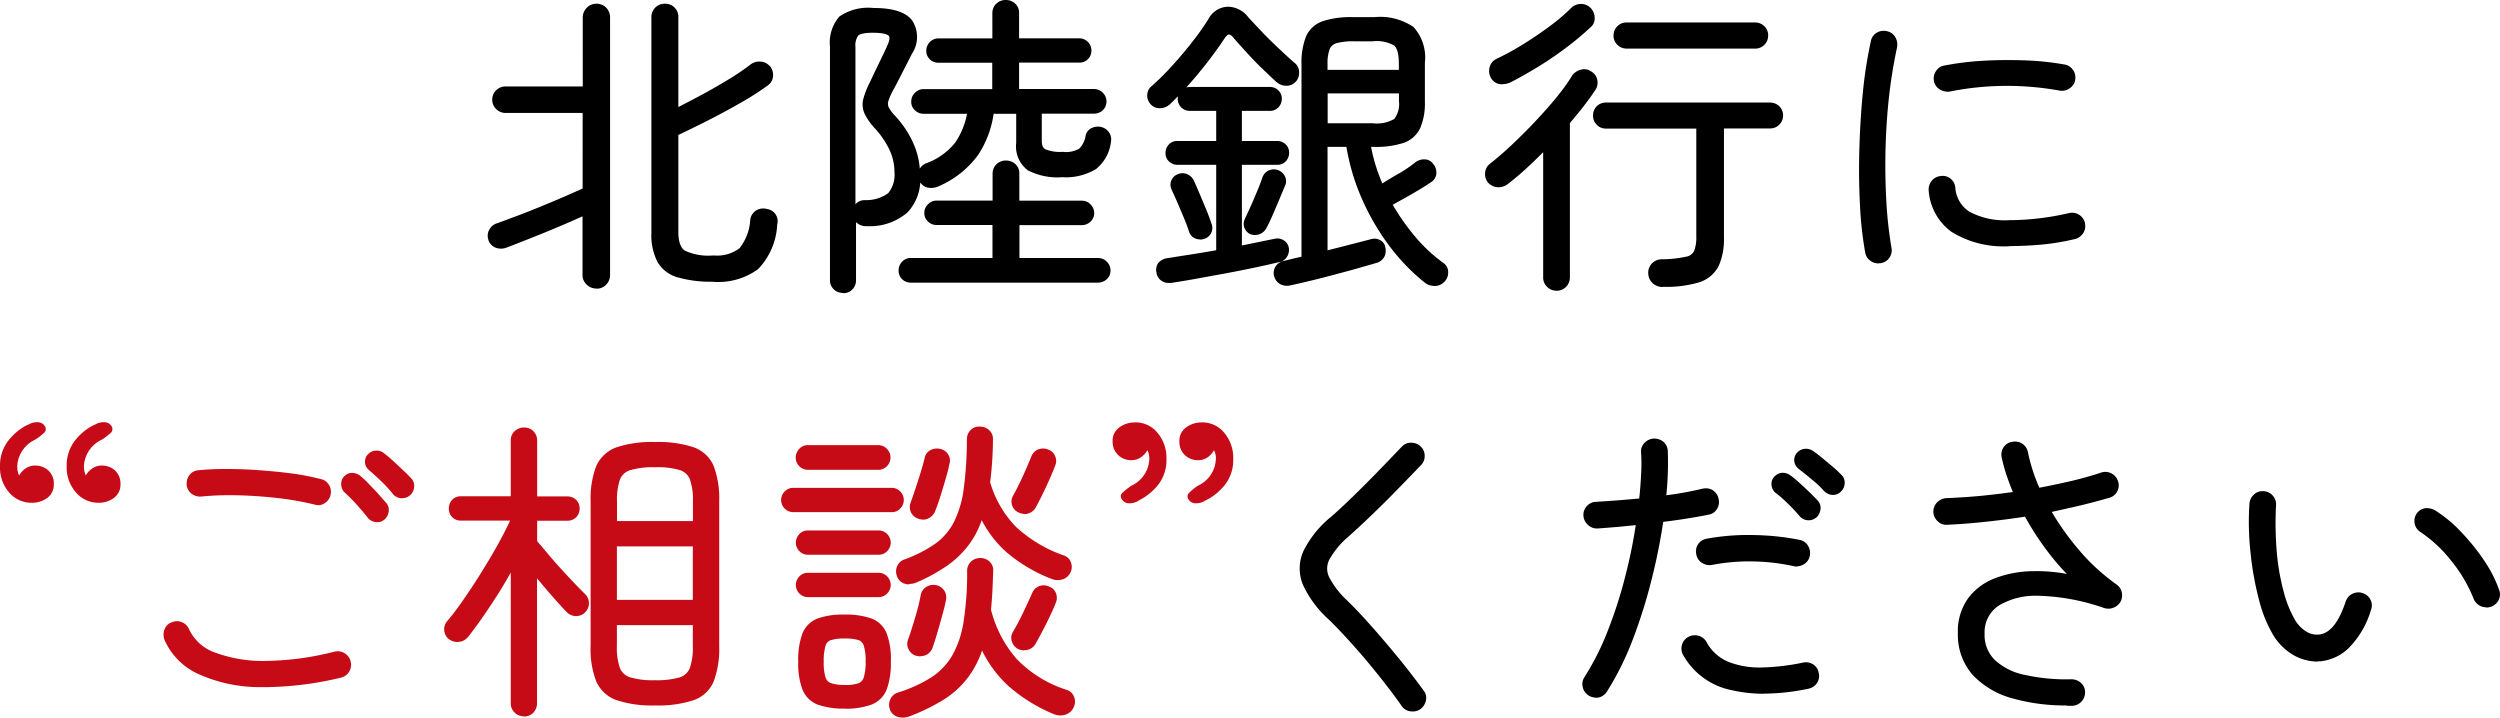
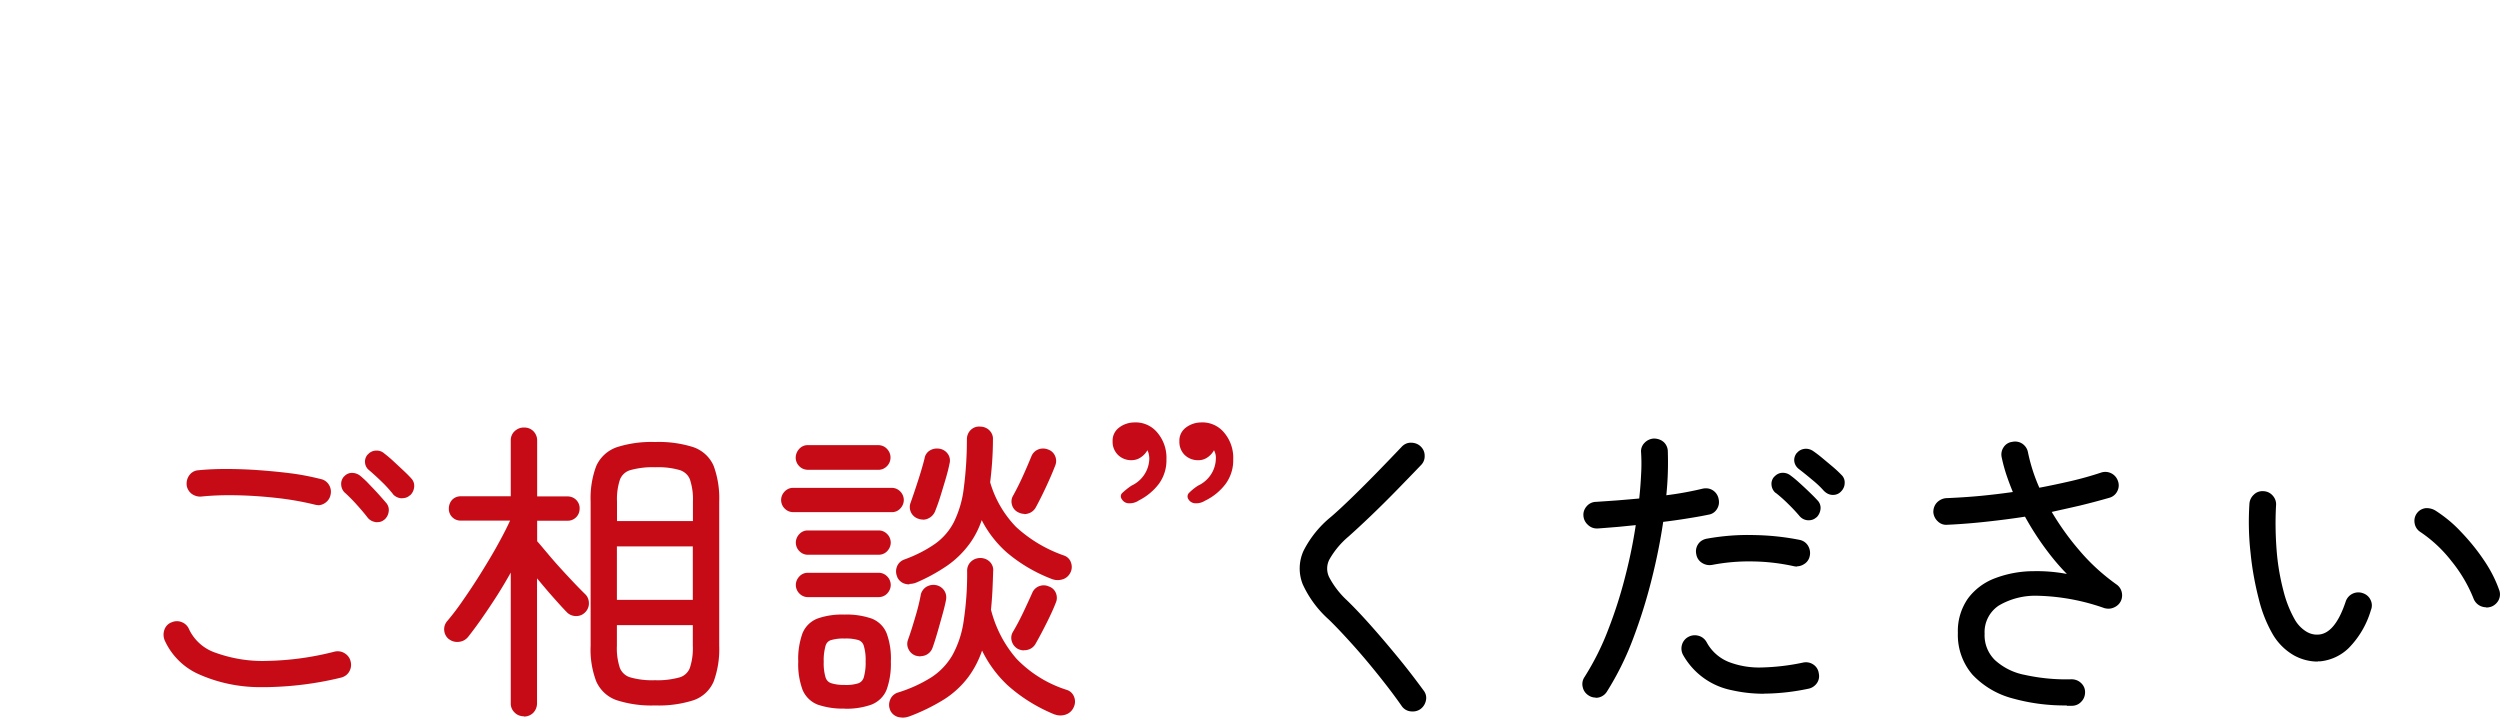
<svg xmlns="http://www.w3.org/2000/svg" width="216" height="62" viewBox="0 0 216 62">
  <g>
    <g>
      <path d="M122.53 61.02c-.18.13-.4.17-.62.13a.826.826 0 0 1-.57-.35c-.63-.9-1.32-1.8-2.05-2.72-.74-.91-1.47-1.78-2.2-2.61a37.32 37.32 0 0 0-2.07-2.17 8.746 8.746 0 0 1-2.18-2.93c-.35-.86-.33-1.83.07-2.68a8.587 8.587 0 0 1 2.27-2.81c.54-.46 1.17-1.05 1.89-1.75s1.46-1.44 2.2-2.21c.75-.77 1.43-1.48 2.04-2.12.15-.17.37-.27.59-.27.22 0 .43.07.59.22.18.15.28.37.28.61a.77.77 0 0 1-.23.61c-.65.68-1.35 1.41-2.11 2.18-.76.77-1.5 1.5-2.22 2.19-.72.69-1.36 1.29-1.92 1.79-.69.58-1.27 1.28-1.72 2.06-.3.56-.31 1.23-.05 1.8.41.79.96 1.51 1.62 2.11.67.65 1.38 1.4 2.15 2.27s1.53 1.77 2.3 2.72a64.2 64.2 0 0 1 2.12 2.76c.14.17.2.4.15.62-.04.23-.17.43-.37.56Zm14.9-1.18a.85.85 0 0 1-.38-.54.795.795 0 0 1 .11-.65c.83-1.31 1.53-2.7 2.08-4.16.6-1.55 1.11-3.14 1.51-4.75.4-1.56.72-3.14.95-4.73-.63.07-1.26.13-1.88.19s-1.21.1-1.77.13a.783.783 0 0 1-.62-.22.85.85 0 0 1-.3-.59c-.02-.23.06-.45.22-.62.15-.17.37-.27.59-.27.58-.04 1.2-.08 1.88-.13s1.37-.12 2.09-.19c.09-.82.15-1.6.19-2.31.04-.65.04-1.31 0-1.96-.02-.22.06-.45.22-.61.15-.17.37-.27.59-.28.23 0 .46.07.63.23.17.15.27.38.26.61.05 1.37 0 2.75-.16 4.11 1.19-.14 2.37-.34 3.54-.62.22-.06.45-.02.64.11s.32.34.36.56c.06.22.02.45-.11.65-.12.19-.32.32-.54.35-.61.13-1.27.24-1.96.35-.69.11-1.41.21-2.15.3a52.77 52.77 0 0 1-1.01 5.14c-.43 1.76-.97 3.5-1.62 5.19-.58 1.55-1.32 3.04-2.2 4.44-.12.19-.31.33-.53.38-.22.05-.45.01-.63-.11Zm18.76-.62c-2.14.52-4.36.56-6.52.12a5.903 5.903 0 0 1-4.01-2.89.864.864 0 0 1-.07-.65c.06-.22.21-.41.42-.51.19-.11.42-.13.64-.07.23.06.42.21.53.41.44.82 1.16 1.47 2.03 1.83.96.37 1.98.55 3 .51 1.22-.03 2.43-.17 3.62-.43a.79.79 0 0 1 .65.11c.2.12.33.33.35.56.06.22.02.45-.11.63-.13.19-.32.32-.54.36Zm-1.14-10.59c-1.16-.26-2.34-.4-3.53-.42-1.23-.03-2.46.08-3.66.31a.92.92 0 0 1-.65-.13.748.748 0 0 1-.35-.54.81.81 0 0 1 .67-1c1.32-.24 2.67-.34 4.02-.31 1.31.02 2.62.16 3.91.42.23.05.42.19.53.39.12.2.15.44.09.66-.04.22-.18.41-.38.52-.2.12-.43.15-.65.09Zm3.82-6.38c-.13.14-.31.22-.5.2a.76.76 0 0 1-.53-.23c-.33-.36-.69-.7-1.07-1.01-.46-.39-.84-.69-1.15-.93a.698.698 0 0 1-.28-.46c-.03-.18.03-.37.15-.51s.29-.23.47-.24c.19-.02.37.03.53.13.22.14.47.34.77.58.3.24.6.49.9.75.26.21.5.44.73.69.14.12.22.31.2.5 0 .2-.08.39-.22.53Zm-2.14 2.24c-.14.12-.33.18-.51.16a.72.72 0 0 1-.49-.24c-.32-.38-.66-.74-1.03-1.09-.35-.35-.72-.68-1.11-.98a.676.676 0 0 1-.24-.47c-.02-.18.04-.36.16-.5.13-.14.3-.22.49-.23.19 0 .37.06.51.18.25.19.5.39.73.6.29.26.58.53.87.81.29.28.52.52.7.71.14.14.21.33.18.52-.02.2-.11.38-.26.52Zm22.31 16.16c-1.7.06-3.39-.13-5.03-.58a6.921 6.921 0 0 1-3.35-1.98 4.961 4.961 0 0 1-1.19-3.41c-.04-.99.24-1.98.81-2.8.56-.75 1.32-1.32 2.2-1.65a9.09 9.09 0 0 1 3.22-.59c1.3-.02 2.59.13 3.85.44-.87-.78-1.65-1.64-2.35-2.57-.78-1.02-1.47-2.09-2.08-3.21-1.15.18-2.32.33-3.49.46s-2.31.22-3.4.27a.775.775 0 0 1-.61-.22.847.847 0 0 1-.28-.59c0-.23.08-.45.24-.62a.9.9 0 0 1 .59-.27c.96-.04 1.96-.1 3.01-.2 1.05-.1 2.1-.23 3.15-.39-.23-.56-.45-1.11-.64-1.65-.18-.53-.33-1.08-.45-1.63a.795.795 0 0 1 .11-.65c.12-.19.32-.32.54-.35.23-.06.47-.02.66.11.19.12.32.32.36.54.24 1.16.61 2.28 1.11 3.36 1.05-.2 2.05-.41 3-.63.96-.22 1.83-.47 2.62-.74.22-.07.46-.05.66.05.21.1.36.29.42.51.07.21.05.44-.05.63a.85.85 0 0 1-.51.42c-.79.23-1.64.46-2.55.67-.91.22-1.84.42-2.8.62.75 1.33 1.64 2.58 2.64 3.74.95 1.12 2.03 2.11 3.23 2.96.17.11.3.29.35.48.05.2.03.41-.05.59a.88.88 0 0 1-.43.4.81.81 0 0 1-.59.05 18.87 18.87 0 0 0-5.66-1.09c-1.31-.09-2.63.23-3.76.9-.88.59-1.39 1.6-1.34 2.66-.04.93.31 1.83.97 2.49.77.7 1.71 1.17 2.73 1.37 1.35.3 2.73.43 4.11.39.23 0 .45.08.61.24.17.15.26.37.26.59 0 .23-.08.44-.24.61-.15.17-.37.26-.59.26Zm21.41-3.79c-.74.04-1.47-.14-2.11-.5-.71-.41-1.3-1-1.7-1.71-.52-.92-.92-1.9-1.16-2.93-.34-1.31-.58-2.64-.72-3.98-.15-1.39-.18-2.8-.09-4.19.01-.23.12-.44.28-.59.16-.16.38-.24.61-.22.24.01.46.12.61.3.15.17.22.39.2.62-.07 1.3-.05 2.61.05 3.91.09 1.2.29 2.39.59 3.56.23.92.58 1.81 1.05 2.64.25.41.6.77 1 1.03.36.24.79.35 1.22.34 1.12-.02 2.01-1.03 2.68-3.04.06-.22.21-.41.42-.51a.8.8 0 0 1 .66-.05c.23.06.41.22.51.43.11.2.12.44.03.65-.34 1.2-.98 2.29-1.85 3.19-.62.6-1.42.98-2.28 1.06Zm14.65-4.74a.9.9 0 0 1-1.11-.51 12.69 12.69 0 0 0-1.96-3.33c-.79-1.01-1.73-1.89-2.8-2.61a.77.77 0 0 1-.32-.55c-.04-.22.02-.45.17-.63.14-.18.35-.3.58-.31.24 0 .47.06.66.2.76.49 1.46 1.08 2.08 1.73.71.73 1.36 1.53 1.93 2.37.55.78.99 1.64 1.31 2.54.09.21.08.45-.03.66-.11.21-.3.37-.52.45Z" />
      <path d="M122.06 61.47c-.07 0-.13 0-.2-.01a1.07 1.07 0 0 1-.76-.47c-.62-.89-1.31-1.79-2.04-2.7s-1.47-1.79-2.2-2.6-1.41-1.54-2.05-2.16a9.232 9.232 0 0 1-2.25-3.04 3.68 3.68 0 0 1 .07-2.91 9.065 9.065 0 0 1 2.35-2.91c.54-.46 1.17-1.05 1.88-1.74s1.45-1.43 2.2-2.2 1.43-1.48 2.04-2.12c.21-.23.5-.37.82-.36.29 0 .58.1.79.29.24.21.38.5.38.82.02.31-.1.61-.31.82-.65.68-1.36 1.41-2.11 2.18s-1.5 1.51-2.22 2.2-1.37 1.29-1.93 1.79a7.28 7.28 0 0 0-1.65 1.97c-.26.48-.27 1.06-.03 1.55.4.76.93 1.44 1.56 2.02.67.65 1.39 1.42 2.16 2.29s1.54 1.78 2.31 2.72 1.48 1.87 2.13 2.76c.19.24.27.55.2.86-.06.3-.23.57-.48.75-.19.13-.41.2-.64.2Zm-.47-.83c.09.12.22.21.37.23.14.03.28 0 .4-.08a.54.54 0 0 0 .24-.38c.03-.13 0-.27-.09-.38-.64-.9-1.35-1.82-2.11-2.75-.76-.93-1.53-1.84-2.29-2.71s-1.47-1.62-2.13-2.25a8.029 8.029 0 0 1-1.69-2.2 2.3 2.3 0 0 1 .05-2.06c.46-.82 1.06-1.54 1.78-2.15.56-.5 1.2-1.1 1.91-1.78s1.46-1.42 2.21-2.19 1.46-1.49 2.1-2.18c.1-.11.15-.25.14-.39 0-.15-.07-.3-.18-.4a.621.621 0 0 0-.39-.14.48.48 0 0 0-.37.17c-.61.65-1.3 1.36-2.04 2.13s-1.49 1.51-2.21 2.21-1.36 1.29-1.9 1.76c-.91.74-1.66 1.66-2.19 2.71a3.03 3.03 0 0 0-.07 2.45c.5 1.08 1.21 2.04 2.1 2.82.65.63 1.35 1.37 2.08 2.19s1.47 1.71 2.21 2.62 1.44 1.84 2.07 2.74Zm57 .31c-1.58.02-3.15-.18-4.67-.6a7.315 7.315 0 0 1-3.5-2.06 5.25 5.25 0 0 1-1.26-3.61c-.04-1.06.27-2.1.87-2.97.59-.79 1.4-1.4 2.34-1.75a9.43 9.43 0 0 1 3.32-.61c.97-.02 1.94.06 2.89.24-.58-.59-1.12-1.22-1.62-1.88-.74-.97-1.41-2-2-3.07-1.09.17-2.19.31-3.29.43-1.17.13-2.32.22-3.42.27-.31.03-.61-.08-.83-.3-.22-.2-.36-.49-.38-.79v-.02c0-.31.11-.61.33-.83.21-.21.49-.34.78-.36h.01c.95-.04 1.95-.1 3-.2.92-.09 1.84-.2 2.75-.33-.18-.44-.35-.88-.5-1.32a13.6 13.6 0 0 1-.46-1.66c-.07-.3-.02-.61.15-.87.16-.26.43-.44.74-.48.3-.07.62-.02.88.15.25.17.43.42.49.72.22 1.07.55 2.1.99 3.09.95-.18 1.88-.38 2.75-.58.94-.22 1.81-.47 2.59-.73a1.148 1.148 0 0 1 1.46.76c.1.28.07.6-.07.86-.14.28-.39.48-.69.56-.8.23-1.66.46-2.57.68-.78.18-1.59.36-2.4.54.7 1.18 1.5 2.3 2.4 3.34.93 1.1 2 2.07 3.17 2.91.23.15.4.38.47.65.07.27.05.55-.07.8-.12.25-.33.44-.58.55-.25.12-.53.14-.8.07h-.02c-1.79-.64-3.67-1-5.57-1.07h-.07c-1.23-.07-2.46.22-3.52.85-.8.54-1.26 1.46-1.21 2.42-.04.85.28 1.67.88 2.27a5.3 5.3 0 0 0 2.59 1.29c1.32.29 2.68.42 4.04.38.31 0 .6.11.82.32.23.21.36.5.35.81 0 .3-.11.59-.33.81-.21.23-.5.35-.81.35h-.45Zm-2.61-11.02h-.28c-1.06 0-2.12.2-3.11.57-.83.31-1.54.85-2.07 1.55-.53.77-.79 1.69-.75 2.62-.04 1.17.35 2.32 1.11 3.22.87.92 1.98 1.58 3.21 1.89 1.61.43 3.27.63 4.94.57a.546.546 0 0 0 .38-.93.55.55 0 0 0-.4-.16h-.28c-1.31.02-2.62-.12-3.9-.4a5.906 5.906 0 0 1-2.87-1.45c-.71-.71-1.1-1.69-1.06-2.7a3.32 3.32 0 0 1 1.47-2.91 6.79 6.79 0 0 1 3.86-.95h.07c1.96.07 3.9.44 5.75 1.1.13.03.27.02.38-.04.12-.05.22-.14.29-.26.06-.12.07-.26.03-.38a.618.618 0 0 0-.23-.32 17.73 17.73 0 0 1-3.29-3.01 23.674 23.674 0 0 1-2.67-3.78l-.2-.36.4-.08c.95-.2 1.89-.4 2.79-.62s1.76-.44 2.54-.67c.14-.04.27-.14.33-.27.07-.12.08-.27.04-.4a.537.537 0 0 0-.7-.37c-.8.27-1.69.52-2.65.75s-1.97.44-3.01.63l-.23.04-.1-.22c-.5-1.1-.88-2.24-1.12-3.42a.537.537 0 0 0-.24-.35.545.545 0 0 0-.43-.06h-.02c-.14.02-.26.1-.33.22-.08.12-.11.27-.07.42.11.55.25 1.08.44 1.6.19.54.4 1.09.63 1.64l.15.35-.38.06a55.964 55.964 0 0 1-6.19.59c-.15 0-.29.07-.4.18a.55.55 0 0 0-.16.4c.01.15.08.29.19.39.1.1.24.15.38.13 1.09-.05 2.23-.14 3.39-.27s2.33-.28 3.47-.46l.21-.03.1.19c.6 1.11 1.29 2.17 2.06 3.18.69.91 1.46 1.76 2.31 2.52l-.27.51c-1.15-.28-2.32-.43-3.5-.44Zm-38.12 10.34c-.21 0-.42-.06-.6-.18-.26-.16-.45-.42-.51-.72-.08-.3-.02-.62.15-.87.82-1.3 1.51-2.67 2.05-4.1.6-1.54 1.1-3.11 1.5-4.71.38-1.48.67-2.93.88-4.32l-1.5.15c-.62.05-1.22.1-1.78.14h-.09c-.28 0-.55-.11-.75-.3-.23-.2-.38-.48-.4-.79-.03-.31.08-.61.29-.84.2-.23.5-.37.81-.37.57-.04 1.2-.08 1.87-.13.59-.05 1.21-.1 1.85-.16.08-.73.13-1.42.16-2.05.04-.64.04-1.29 0-1.93-.03-.31.08-.61.3-.83.21-.22.49-.35.79-.37h.02c.31 0 .61.1.84.3.23.21.36.51.36.82.04 1.26 0 2.52-.13 3.78 1.05-.13 2.1-.32 3.14-.57.09-.02.19-.03.29-.03.21 0 .42.06.6.18.26.17.44.45.49.75.07.3.02.61-.15.87-.16.26-.43.44-.74.48-.61.13-1.27.24-1.97.35-.62.1-1.27.19-1.93.27-.23 1.57-.56 3.23-.99 4.94-.44 1.77-.99 3.52-1.64 5.23a25.04 25.04 0 0 1-2.23 4.49 1.124 1.124 0 0 1-.98.54Zm4.19-15.58-.05.38c-.23 1.6-.55 3.19-.95 4.76-.41 1.62-.92 3.22-1.52 4.78a23.25 23.25 0 0 1-2.11 4.2c-.08.12-.11.27-.07.42.03.15.12.27.25.35.12.08.26.1.4.07a.51.51 0 0 0 .34-.25c.87-1.38 1.6-2.85 2.18-4.38.64-1.68 1.18-3.4 1.61-5.15.44-1.77.78-3.49 1.01-5.11l.03-.23.23-.03c.73-.09 1.45-.19 2.14-.3s1.34-.22 1.95-.35h.02c.14-.02.26-.1.33-.22.08-.12.11-.27.07-.42a.562.562 0 0 0-.24-.38.471.471 0 0 0-.4-.06c-1.18.28-2.37.49-3.57.62l-.37.04.04-.37c.15-1.35.21-2.71.16-4.07 0-.16-.05-.3-.16-.4a.604.604 0 0 0-.42-.15c-.15.01-.29.08-.39.19-.1.1-.15.24-.14.38.04.67.04 1.33 0 2-.04.72-.1 1.5-.19 2.33l-.03.24-.24.02c-.72.07-1.43.14-2.1.19s-1.31.1-1.88.13h-.02a.48.48 0 0 0-.37.17c-.1.11-.16.25-.14.4.01.15.08.29.2.39.11.1.25.15.4.14.56-.04 1.15-.08 1.77-.13s1.25-.12 1.87-.19l.38-.04Zm10.36 15.25c-.94 0-1.88-.1-2.8-.31a6.207 6.207 0 0 1-4.19-3.04 1.15 1.15 0 0 1-.1-.87c.08-.3.29-.56.57-.7.26-.14.57-.17.86-.09.3.08.55.28.7.55.41.77 1.08 1.37 1.88 1.7.92.36 1.9.52 2.88.49 1.2-.03 2.39-.17 3.56-.42.3-.07.62-.02.88.15.27.17.45.45.49.76.07.29.02.6-.15.85-.17.25-.43.43-.72.49-1.26.27-2.55.42-3.84.43Zm-5.99-4.45c-.09 0-.17.02-.25.07-.13.06-.23.18-.26.32-.05.14-.03.29.04.42.81 1.42 2.2 2.42 3.8 2.74.87.2 1.77.3 2.67.29 1.25-.01 2.5-.15 3.72-.41.15-.03.27-.11.36-.24.08-.12.1-.26.07-.4v-.02a.422.422 0 0 0-.22-.35.52.52 0 0 0-.42-.07c-1.21.26-2.44.41-3.68.44-1.07.04-2.13-.14-3.13-.53-.93-.39-1.7-1.08-2.17-1.96a.547.547 0 0 0-.35-.28.875.875 0 0 0-.16-.02Zm53.83 1.67c-.72 0-1.43-.19-2.06-.54a5.014 5.014 0 0 1-1.82-1.81c-.54-.94-.94-1.95-1.2-3.01-.34-1.32-.59-2.67-.72-4.02-.16-1.41-.19-2.83-.1-4.25.02-.3.15-.58.38-.79.22-.22.53-.33.84-.3.32.01.61.16.81.4.2.23.3.53.27.83-.07 1.29-.05 2.58.05 3.87.09 1.19.29 2.36.59 3.51.22.89.56 1.75 1.02 2.55.23.38.54.7.91.94.31.2.67.31 1.04.29.97-.02 1.78-.97 2.4-2.83a1.149 1.149 0 0 1 1.46-.76c.3.09.56.3.69.58.14.27.16.6.04.88a7.775 7.775 0 0 1-1.93 3.3c-.67.65-1.54 1.05-2.46 1.14h-.21Zm-4.77-14.12a.47.47 0 0 0-.33.14c-.11.1-.18.25-.19.4-.09 1.38-.06 2.77.09 4.14.13 1.33.37 2.64.7 3.93.24 1 .62 1.96 1.13 2.85.38.66.93 1.22 1.59 1.6.59.33 1.27.49 1.95.46.79-.08 1.53-.43 2.1-.99.83-.86 1.44-1.91 1.77-3.06v-.02c.06-.13.06-.28-.01-.4a.536.536 0 0 0-.33-.28.537.537 0 0 0-.7.36c-.71 2.14-1.7 3.23-2.95 3.25-.49.02-.98-.11-1.39-.38-.44-.29-.81-.68-1.09-1.13-.49-.86-.85-1.77-1.09-2.72-.31-1.19-.51-2.39-.6-3.62-.11-1.32-.13-2.64-.06-3.95a.55.55 0 0 0-.53-.6h-.05Zm19.33 9.43c-.17 0-.34-.04-.5-.11-.27-.13-.48-.35-.59-.63-.47-1.18-1.12-2.28-1.92-3.26a11.56 11.56 0 0 0-2.73-2.54 1.1 1.1 0 0 1-.45-.75c-.05-.31.03-.62.22-.86.19-.25.48-.4.8-.42.3 0 .59.08.84.25.78.51 1.5 1.1 2.13 1.78.72.75 1.38 1.55 1.96 2.41.56.81 1.02 1.68 1.35 2.61.12.29.1.62-.04.9-.14.27-.38.48-.67.58h-.02c-.12.04-.25.06-.38.06Zm-.54-.97c.06.14.16.25.3.31.14.06.29.07.43.03.15-.05.27-.16.35-.3.07-.13.07-.28.01-.41-.31-.89-.74-1.72-1.28-2.48-.57-.83-1.2-1.61-1.9-2.33a11.32 11.32 0 0 0-2.03-1.69.827.827 0 0 0-.48-.15c-.14 0-.28.08-.36.2-.09.11-.13.26-.1.4.01.14.09.27.2.35 1.09.73 2.06 1.64 2.86 2.67a13.28 13.28 0 0 1 2 3.41Zm-59-2.55c-.1 0-.19-.01-.28-.03-1.14-.25-2.3-.39-3.47-.41-1.21-.03-2.41.07-3.6.3h-.01c-.3.05-.6-.01-.86-.18-.26-.16-.44-.43-.49-.74-.07-.31-.01-.63.17-.89.17-.25.45-.41.75-.46 1.34-.24 2.71-.35 4.07-.31 1.33.02 2.66.16 3.96.42.31.07.57.26.72.53.15.26.2.58.13.87-.06.3-.25.56-.52.71-.18.11-.38.17-.58.17Zm-4.13-1.04h.39c1.21.02 2.41.16 3.59.42a.54.54 0 0 0 .67-.39c.04-.15.02-.31-.06-.44a.491.491 0 0 0-.33-.25c-1.27-.26-2.55-.39-3.85-.41-1.33-.03-2.65.07-3.95.3a.54.54 0 0 0-.36.21c-.09.12-.11.28-.07.42v.02c.02.14.1.26.22.33.13.08.28.12.44.09 1.1-.21 2.21-.32 3.33-.31Zm5.15-2.96h-.1c-.27-.02-.51-.14-.69-.34-.32-.38-.65-.73-1-1.07-.34-.34-.7-.66-1.08-.96h-.02c-.2-.18-.32-.42-.34-.68-.03-.26.06-.53.24-.72h.01c.18-.2.42-.32.68-.33.26-.01.51.07.71.23.26.19.51.4.75.62.29.26.58.53.87.81s.53.52.71.72c.2.2.3.49.26.77-.03.26-.15.51-.34.7h-.02c-.18.17-.41.25-.64.25Zm-.33-.74c.07.08.18.13.29.14.1.01.2-.02.28-.08.09-.09.15-.21.16-.34.02-.1-.01-.2-.09-.27h-.01c-.18-.2-.41-.44-.69-.71s-.57-.54-.86-.8c-.22-.21-.46-.4-.7-.58a.465.465 0 0 0-.31-.12.41.41 0 0 0-.28.13c-.06.07-.1.17-.08.26 0 .1.06.2.14.27.39.31.77.64 1.13 1 .37.35.71.72 1.04 1.11Zm2.44-1.45h-.05c-.27 0-.53-.12-.73-.32h-.01c-.32-.37-.67-.69-1.04-.99-.45-.38-.84-.69-1.14-.92-.21-.16-.36-.39-.4-.65-.04-.26.04-.53.21-.74h.01c.17-.21.41-.33.67-.36.25-.03.51.04.72.18.22.15.49.35.79.6l.91.76c.26.22.51.45.75.7.2.18.31.45.29.72 0 .27-.12.53-.31.72-.17.19-.42.3-.68.3Zm-.34-.74c.09.08.2.13.32.14.1.01.2-.03.26-.1h.01c.09-.1.14-.22.14-.34.01-.1-.03-.19-.1-.26l-.02-.02c-.22-.23-.45-.45-.7-.66-.3-.26-.61-.51-.9-.75s-.54-.42-.75-.56c-.1-.07-.21-.1-.33-.09-.1 0-.2.06-.27.13-.07.08-.1.18-.08.28.02.11.08.2.17.27.31.23.7.55 1.16.94.39.32.75.66 1.09 1.03Z" />
-       <path d="M61.63 24.04c-1 .03-2.01-.09-2.97-.35a2.69 2.69 0 0 1-1.6-1.2c-.36-.72-.53-1.52-.49-2.33V1.48a.853.853 0 0 1 .87-.85c.23 0 .46.08.62.24.16.16.25.39.24.62v8.25c.7-.36 1.47-.76 2.31-1.21.84-.45 1.65-.91 2.43-1.39.67-.4 1.31-.83 1.93-1.3.19-.16.43-.24.68-.23.25 0 .49.12.65.31.14.18.21.4.19.63-.01.23-.13.45-.32.58-.75.54-1.53 1.04-2.34 1.49-.93.53-1.88 1.04-2.85 1.53-.97.49-1.87.93-2.68 1.3v8.58c-.1.7.17 1.4.7 1.86.82.38 1.72.53 2.62.46.89.09 1.78-.17 2.49-.73.59-.74.94-1.64 1-2.58a.84.84 0 0 1 .35-.61c.22-.14.48-.17.73-.09.42.04.73.42.68.84 0 .05-.02.11-.03.16a5.702 5.702 0 0 1-1.56 3.69 5.564 5.564 0 0 1-3.66 1.03Zm-10.11.59c-.23 0-.46-.09-.62-.25a.798.798 0 0 1-.27-.63v-5.51a95.676 95.676 0 0 1-4.82 2.06c-.84.33-1.56.61-2.18.85-.23.09-.48.09-.7 0a.807.807 0 0 1-.46-.48.886.886 0 0 1 .05-.66c.11-.2.29-.35.51-.42.45-.16 1-.37 1.66-.62.66-.25 1.35-.52 2.08-.82.73-.3 1.43-.59 2.11-.89.68-.3 1.26-.55 1.74-.77V9.47h-6.95c-.23 0-.45-.09-.61-.25a.832.832 0 0 1-.26-.61c0-.22.09-.44.26-.59.16-.16.38-.24.61-.24h6.95V1.51c0-.24.09-.47.27-.63.16-.16.39-.26.62-.26a.854.854 0 0 1 .86.89v22.24c0 .23-.08.46-.24.63-.16.17-.39.26-.62.25Zm29.47-8.84c-.21.11-.45.15-.69.13a.757.757 0 0 1-.65-1.02c.08-.23.25-.42.47-.51a5.934 5.934 0 0 0 2.7-1.95c.58-.88.96-1.88 1.11-2.92h-4.14a.75.75 0 0 1-.53-.22.725.725 0 0 1-.23-.54c0-.21.08-.41.23-.55a.72.72 0 0 1 .53-.23h6.25V5.1h-4.95c-.2 0-.4-.07-.54-.22a.773.773 0 0 1-.22-.54c0-.2.08-.38.22-.52.14-.15.34-.23.54-.23h4.95V1.13c0-.23.09-.45.26-.6.17-.15.38-.23.61-.23.22 0 .43.08.59.23.16.16.25.38.24.6V3.6h5.49c.2 0 .4.08.54.23.14.14.22.33.22.52 0 .2-.07.4-.22.54-.14.14-.34.22-.54.22h-5.49v2.88h6.76c.21 0 .41.08.55.23.15.14.23.34.23.55 0 .2-.08.4-.23.54-.15.14-.35.22-.55.22h-4.81v2.66c-.05.39.14.77.47.98.53.21 1.1.29 1.66.25.56.05 1.11-.07 1.6-.35.35-.35.58-.8.65-1.29.04-.2.19-.37.38-.46.19-.09.41-.11.62-.05.19.05.36.16.47.32.12.17.16.39.12.59-.09.85-.51 1.64-1.18 2.18-.83.49-1.78.71-2.74.65-.97.07-1.94-.12-2.81-.55-.64-.5-.97-1.3-.87-2.11V9.53h-2.51a8.484 8.484 0 0 1-1.34 3.7 8.04 8.04 0 0 1-3.23 2.57Zm-8.17 9.22c-.22 0-.43-.08-.58-.23a.776.776 0 0 1-.23-.58V4.03c-.1-.86.16-1.72.72-2.38.81-.53 1.78-.77 2.74-.66 1.59 0 2.62.32 3.1.97.49.79.47 1.79-.05 2.55l-.81 1.59a85.6 85.6 0 0 1-.81 1.56 5.2 5.2 0 0 0-.43 1c-.07.23-.06.49.04.71.15.3.34.56.58.8a8.27 8.27 0 0 1 1.53 2.26c.39.84.59 1.76.58 2.69.07 1.1-.3 2.17-1.03 3-.92.79-2.11 1.2-3.33 1.12a.789.789 0 0 1-.91-.67v-.08c-.02-.22.05-.45.19-.62.14-.18.36-.28.59-.27.8.03 1.59-.21 2.23-.69.48-.57.71-1.31.63-2.06 0-.74-.17-1.46-.5-2.12a7.61 7.61 0 0 0-1.28-1.86c-.34-.35-.62-.76-.84-1.2a1.68 1.68 0 0 1-.08-1.06c.14-.49.33-.97.57-1.43.13-.27.28-.59.46-.97s.36-.75.54-1.12c.18-.37.32-.68.43-.93.29-.57.34-.99.15-1.25s-.73-.39-1.64-.39c-.5-.06-1 .05-1.43.31-.28.34-.41.79-.35 1.22v20.14c0 .22-.08.43-.23.58-.15.15-.35.23-.56.23Zm5.87-.89c-.2 0-.4-.07-.54-.22a.773.773 0 0 1-.22-.54.77.77 0 0 1 .76-.78h7.35v-3.44H80.9a.75.75 0 0 1-.53-.22.725.725 0 0 1-.23-.54c0-.2.08-.39.23-.52a.72.72 0 0 1 .53-.23h5.14V15c0-.23.09-.45.26-.61.17-.15.38-.23.61-.23.22 0 .43.08.59.23.16.16.25.38.24.61v2.64h5.71c.2 0 .39.08.53.23.15.14.23.33.23.52 0 .2-.08.4-.23.54a.75.75 0 0 1-.53.22h-5.71v3.44h7.08c.21 0 .41.08.55.23.15.14.23.34.23.55 0 .2-.08.4-.23.54-.15.14-.35.22-.55.22H78.68Zm32.71.24c-.22.06-.45.03-.65-.08a.731.731 0 0 1-.38-.51.723.723 0 0 1 .11-.62c.13-.18.32-.3.54-.32.23-.05.5-.12.8-.19s.61-.14.92-.22V5.51c-.03-.78.09-1.55.38-2.27.25-.54.71-.96 1.28-1.14.78-.24 1.6-.35 2.42-.32h1.92c1.11-.11 2.23.17 3.16.78.69.78 1.01 1.82.89 2.85V8.8c.03.74-.1 1.48-.38 2.16-.25.53-.71.93-1.27 1.12-.78.24-1.59.35-2.4.32h-.65c.11.66.26 1.32.46 1.96.2.66.45 1.31.73 1.94.47-.3 1.01-.64 1.64-1 .54-.3 1.05-.64 1.53-1.02.17-.14.39-.21.61-.2.21 0 .41.11.53.28.14.16.21.37.2.58 0 .21-.11.41-.28.52-.5.34-1.09.7-1.75 1.07s-1.28.72-1.84 1.02c.58 1.05 1.26 2.04 2.03 2.96.75.91 1.61 1.72 2.57 2.42.19.12.31.33.31.55.01.23-.07.46-.23.63-.16.18-.39.28-.64.28-.25.01-.5-.07-.69-.23-1.18-.95-2.23-2.05-3.12-3.28-.93-1.27-1.7-2.65-2.31-4.1-.6-1.41-1.02-2.89-1.24-4.4h-2.19v9.63c.78-.2 1.53-.39 2.26-.58l1.83-.47c.19-.07.41-.06.59.03.17.08.3.24.32.43.06.21.04.43-.05.62-.1.19-.28.33-.49.38-.43.13-.96.28-1.6.46a104.284 104.284 0 0 1-4.09 1.07c-.67.16-1.26.3-1.78.4Zm-10.19-.24c-.4.13-.83-.09-.97-.49a.453.453 0 0 1-.03-.16c-.09-.5.15-.8.73-.89.58-.09 1.25-.2 2.03-.32.78-.13 1.58-.26 2.4-.4v-7.93h-3.65a.71.71 0 0 1-.53-.22.744.744 0 0 1-.2-.51c0-.19.07-.37.2-.51a.75.75 0 0 1 .53-.22h3.65v-3.2h-2.56c-.2 0-.4-.07-.54-.22a.773.773 0 0 1-.22-.54c0-.19.08-.38.22-.51.14-.14.34-.22.54-.22h6.87c.2 0 .4.07.54.22.14.13.22.32.22.51 0 .2-.07.4-.22.54-.14.14-.34.22-.54.22h-2.7v3.2h3.35c.2 0 .39.07.53.22.13.14.2.32.2.51s-.07.37-.2.51a.75.75 0 0 1-.53.22h-3.35v7.64c.61-.13 1.19-.24 1.73-.35.54-.11 1.02-.21 1.43-.3.19-.05.4-.03.57.07.17.09.29.25.32.44.04.19 0 .39-.1.56-.11.19-.31.32-.53.35-.58.14-1.27.3-2.08.47-.81.17-1.65.34-2.51.5-.87.16-1.7.32-2.51.46s-1.5.26-2.08.35ZM99.62 8.79a.84.84 0 0 1-.22-.56c0-.21.09-.4.24-.54.63-.55 1.22-1.14 1.78-1.76.63-.69 1.23-1.41 1.81-2.15.51-.65.99-1.33 1.43-2.03.28-.53.82-.86 1.42-.88.61.02 1.17.32 1.53.81.32.36.73.79 1.22 1.29s.99 1 1.5 1.48.96.89 1.34 1.21c.17.13.26.33.27.54.02.22-.05.45-.19.62-.15.17-.37.28-.59.28a.96.96 0 0 1-.65-.23 34.263 34.263 0 0 1-2.54-2.51c-.43-.46-.81-.89-1.14-1.26-.47-.59-.9-.57-1.3.05-.38.57-.83 1.2-1.35 1.88s-1.07 1.35-1.64 2.01c-.58.65-1.14 1.24-1.68 1.76-.17.16-.4.25-.63.25a.773.773 0 0 1-.61-.25Zm14.78 2.15h4.19c.72.08 1.44-.08 2.05-.44.41-.49.59-1.13.51-1.76v-.97h-6.76v3.17Zm0-4.59h6.76v-.86c.09-.64-.1-1.28-.51-1.77a3.34 3.34 0 0 0-2.05-.43h-1.62c-.53-.02-1.07.04-1.58.18-.34.09-.63.34-.77.66-.17.47-.24.96-.22 1.45v.78ZM104 20.33c-.19.07-.39.07-.58 0a.645.645 0 0 1-.39-.4 16.6 16.6 0 0 0-.45-1.2c-.19-.46-.38-.91-.58-1.37-.2-.46-.37-.84-.51-1.14a.67.67 0 0 1 0-.52c.07-.17.21-.3.38-.36.18-.09.39-.09.58-.01.19.08.34.23.42.42.14.3.31.68.5 1.13.19.45.38.9.57 1.36.19.46.34.86.45 1.2a.681.681 0 0 1-.38.91Zm4.16-.38a.69.69 0 0 1-.37-.38.69.69 0 0 1 .01-.51c.14-.3.32-.68.51-1.13.2-.45.39-.9.58-1.36.19-.46.34-.85.44-1.17.06-.19.21-.34.39-.42.18-.08.38-.09.55-.01.19.07.35.21.43.39.09.18.09.4 0 .58l-.47 1.14c-.19.46-.38.91-.58 1.36-.2.45-.38.82-.54 1.13a.764.764 0 0 1-.97.38Zm35.5 4.55c-.24 0-.48-.08-.66-.24a.897.897 0 0 1-.28-.62c-.02-.24.06-.48.23-.66.18-.19.43-.29.69-.28.71 0 1.42-.08 2.12-.23.39-.07.72-.31.9-.66.16-.45.24-.92.22-1.39v-9.6h-8.11c-.22 0-.43-.08-.58-.24a.858.858 0 0 1 0-1.17c.15-.15.36-.23.58-.23h14.17c.22 0 .43.08.59.23.16.15.25.36.24.58 0 .22-.08.44-.24.59-.16.16-.37.25-.59.24h-4.27v9.71c.03.81-.11 1.61-.43 2.35-.31.6-.86 1.05-1.51 1.25-.99.29-2.02.41-3.05.38Zm-9.17.32c-.23 0-.45-.09-.61-.26a.832.832 0 0 1-.26-.61V12.41c-.59.61-1.19 1.19-1.78 1.75-.59.56-1.16 1.04-1.7 1.45-.19.16-.42.25-.66.26-.25 0-.49-.1-.66-.28a.809.809 0 0 1-.2-.61c0-.24.12-.46.31-.61.56-.43 1.17-.96 1.84-1.59s1.34-1.3 2.03-2.02c.68-.72 1.32-1.43 1.89-2.14.51-.62.98-1.27 1.4-1.95.14-.19.35-.33.58-.39.23-.07.47-.02.66.12.21.11.35.32.39.55.05.23 0 .47-.15.66-.29.45-.63.92-1.01 1.41-.39.49-.79.98-1.2 1.47v13.45c0 .23-.08.44-.24.61-.16.17-.39.26-.62.25Zm6.06-20.92c-.22 0-.44-.08-.59-.24a.785.785 0 0 1-.24-.59c0-.22.08-.44.24-.59.16-.16.37-.25.59-.24h11.08c.22 0 .44.08.59.24.16.16.25.37.24.59 0 .22-.08.44-.24.59-.16.16-.37.25-.59.24h-11.08Zm-10.12 2.93c-.23.12-.49.18-.74.15a.777.777 0 0 1-.61-.39.9.9 0 0 1-.09-.7c.05-.24.22-.44.45-.54.79-.38 1.56-.8 2.31-1.26.82-.5 1.6-1.04 2.35-1.6.65-.48 1.27-1.01 1.85-1.57.17-.17.4-.27.65-.27.24 0 .46.09.62.27.16.18.25.41.26.65.01.24-.09.47-.28.62-.64.59-1.31 1.15-2 1.67a33.07 33.07 0 0 1-4.76 2.99Zm32.02 15.62a.882.882 0 0 1-.65-.15.786.786 0 0 1-.35-.55c-.23-1.35-.38-2.71-.45-4.08-.08-1.54-.1-3.15-.05-4.83s.15-3.31.31-4.91c.14-1.45.36-2.88.68-4.3.03-.22.16-.42.35-.54.19-.12.43-.16.65-.11.23.04.43.18.55.38.12.19.16.42.12.65-.3 1.4-.53 2.81-.69 4.24-.17 1.51-.28 3.06-.31 4.63-.04 1.57-.01 3.09.07 4.56.07 1.35.22 2.7.45 4.03.06.22.01.46-.12.65s-.33.32-.56.35Zm11.22-1.48c-1.72.13-3.44-.29-4.91-1.2-1.07-.79-1.73-2-1.82-3.32-.02-.23.05-.47.2-.65a.81.81 0 0 1 .58-.3c.22-.04.45.03.62.18.18.14.29.35.3.58.07.92.56 1.76 1.32 2.27 1.13.62 2.42.89 3.7.8.8 0 1.6-.05 2.39-.15.93-.11 1.86-.26 2.77-.47a.79.79 0 0 1 .65.11c.2.13.34.33.38.56.04.22 0 .45-.14.63-.12.19-.32.32-.54.36-.95.23-1.91.38-2.88.47-.93.08-1.81.12-2.64.12Zm-5.25-13.36a.92.92 0 0 1-.65-.13.85.85 0 0 1-.38-.54c-.04-.22.01-.45.14-.65.12-.19.32-.32.54-.35 1.09-.21 2.19-.34 3.3-.4 1.22-.07 2.45-.08 3.68-.03 1.1.04 2.19.16 3.27.35.22.03.43.15.55.34.13.18.19.41.15.63-.03.23-.16.43-.35.55-.19.13-.42.19-.65.15-3.18-.58-6.43-.55-9.6.07Z" />
-       <path d="M72.82 25.31c-.3 0-.58-.11-.79-.32-.21-.21-.33-.49-.32-.79V4.03c-.1-.94.19-1.88.81-2.6.86-.59 1.91-.85 2.95-.74 1.7 0 2.8.36 3.35 1.09.56.88.55 2-.03 2.87l-.81 1.59c-.31.61-.58 1.14-.82 1.57-.17.3-.3.61-.41.94-.05.17-.04.35.03.51.14.26.31.5.52.71.65.69 1.19 1.48 1.58 2.34.33.71.53 1.48.59 2.26.12-.2.3-.35.51-.45h.01c1.02-.36 1.91-1 2.57-1.84.49-.74.83-1.58.99-2.45h-3.77c-.27 0-.54-.11-.73-.3a.977.977 0 0 1-.32-.75c0-.29.11-.56.32-.76.19-.2.46-.32.74-.32h5.94V5.42h-4.65c-.28 0-.55-.1-.75-.3-.2-.2-.31-.47-.3-.75 0-.27.11-.53.3-.73.2-.21.47-.33.76-.32h4.65V1.13c0-.31.12-.62.36-.83.22-.2.51-.31.81-.3.3 0 .59.11.8.31.23.21.35.51.34.82v2.18h5.19c.29 0 .56.11.76.32.19.19.3.46.3.73 0 .28-.1.55-.3.75-.2.2-.47.31-.75.3h-5.2v2.28h6.46c.29 0 .57.11.77.32.21.2.32.48.32.76 0 .29-.11.56-.32.75-.2.2-.48.3-.76.3h-4.51v2.36c0 .55.24.68.32.72.48.19 1 .26 1.52.22.49.06.98-.04 1.4-.28.3-.31.49-.7.55-1.13.07-.3.27-.54.55-.66.26-.12.55-.14.82-.07.26.07.48.22.64.44.17.24.23.53.18.81-.1.94-.57 1.79-1.3 2.38-.88.52-1.9.77-2.92.7-1.03.08-2.06-.13-2.97-.6a2.577 2.577 0 0 1-1-2.36V9.83h-1.95a8.678 8.678 0 0 1-1.35 3.57 8.25 8.25 0 0 1-3.35 2.67c-.26.13-.55.19-.84.16-.33-.02-.62-.2-.8-.47-.05.96-.43 1.86-1.08 2.57-.97.85-2.24 1.28-3.53 1.21-.35.02-.69-.1-.94-.35v5.03c0 .3-.11.58-.32.79-.2.21-.48.32-.77.32Zm2.65-24.02c-.89-.1-1.78.1-2.54.58a2.91 2.91 0 0 0-.62 2.16V24.2c0 .14.05.27.14.37.1.1.23.15.37.14.13 0 .25-.05.34-.14.1-.1.15-.23.14-.37V4.06c-.06-.52.1-1.05.45-1.45.48-.31 1.06-.45 1.63-.38 1.03 0 1.62.16 1.88.51s.22.87-.12 1.55c-.11.25-.26.57-.44.93s-.36.74-.54 1.11-.33.7-.46.97c-.23.44-.41.9-.54 1.37-.08.29-.05.6.07.87.2.41.47.78.79 1.11.54.57.99 1.22 1.33 1.93.35.7.53 1.47.53 2.25.08.82-.19 1.64-.73 2.27-.69.53-1.55.8-2.42.77h-.02a.422.422 0 0 0-.36.16c-.09.11-.14.26-.12.4.03.25.12.48.62.48 1.13.08 2.25-.29 3.11-1.02.67-.77 1.01-1.77.94-2.79 0-.88-.18-1.76-.55-2.56-.37-.8-.86-1.54-1.47-2.18-.26-.26-.48-.55-.64-.88a1.27 1.27 0 0 1-.05-.92c.12-.36.27-.72.45-1.05.23-.43.5-.95.81-1.55s.58-1.14.81-1.59c.47-.67.5-1.54.08-2.24-.43-.56-1.39-.85-2.87-.85Zm-.08 1.54c-.84 0-1.13.15-1.23.23-.2.29-.29.64-.25 1v13.59c.2-.23.49-.36.8-.36.73.03 1.44-.18 2.03-.6a2.5 2.5 0 0 0 .54-1.84c0-.69-.16-1.37-.47-1.99-.32-.65-.74-1.25-1.23-1.78-.36-.38-.66-.81-.89-1.28-.17-.39-.21-.83-.1-1.25.14-.52.34-1.01.59-1.49.13-.27.28-.6.46-.97s.36-.75.54-1.12.32-.67.43-.91v-.02c.23-.45.3-.78.18-.94-.04-.06-.28-.27-1.39-.27Zm4.58 12.58c.07.12.2.2.35.21.18.02.37-.02.53-.1a7.776 7.776 0 0 0 3.12-2.47c.7-1.07 1.14-2.3 1.29-3.57l.04-.26h3.08v3.12c-.1.7.18 1.41.73 1.86.82.4 1.74.57 2.65.5.9.06 1.79-.14 2.57-.59.6-.5.98-1.21 1.05-1.98.03-.13 0-.26-.07-.37a.527.527 0 0 0-.31-.21.61.61 0 0 0-.42.04.35.35 0 0 0-.21.25 2.55 2.55 0 0 1-.75 1.45c-.53.33-1.16.48-1.78.42-.62.04-1.23-.06-1.8-.29-.44-.26-.68-.74-.63-1.24V9.22h5.11c.13 0 .26-.04.35-.13.09-.08.14-.2.14-.32a.476.476 0 0 0-.48-.48h-7.06V4.82h5.79a.445.445 0 0 0 .46-.46c0-.12-.05-.24-.13-.32a.39.39 0 0 0-.32-.13h-5.79V1.13a.56.56 0 0 0-.15-.39c-.1-.1-.24-.15-.39-.15-.15 0-.3.05-.41.15-.11.1-.17.24-.16.38v2.77h-5.25c-.12 0-.24.04-.32.13-.09.08-.13.2-.13.32s.04.24.13.33c.09.09.21.13.33.13h5.25v3.47h-6.55a.41.41 0 0 0-.31.14c-.09.09-.15.21-.14.34 0 .12.04.24.14.32.08.09.2.13.32.13h4.49l-.06.35a7.48 7.48 0 0 1-1.16 3.04c-.73.94-1.71 1.65-2.83 2.05-.15.06-.26.18-.31.33-.05.14-.04.29.04.41Zm54.52 9.71c-.31 0-.61-.12-.82-.34-.22-.21-.35-.51-.34-.82V13.15c-.43.43-.85.84-1.28 1.24-.6.56-1.18 1.05-1.72 1.47-.24.2-.53.31-.84.32-.34 0-.66-.13-.89-.37h-.01c-.2-.24-.3-.53-.28-.83.01-.32.16-.63.42-.83.55-.43 1.16-.95 1.82-1.57s1.34-1.29 2.02-2.01 1.31-1.42 1.88-2.12c.5-.61.97-1.24 1.38-1.91v-.02c.2-.25.46-.43.76-.5.31-.09.64-.03.9.16.28.16.47.43.52.75.06.31-.01.63-.2.88-.29.45-.64.93-1.03 1.43-.37.47-.75.93-1.14 1.39v13.33c0 .3-.11.59-.32.81-.22.23-.52.36-.84.35Zm-.56-13.43v12.27c0 .15.06.3.17.4.1.11.25.17.4.17a.55.55 0 0 0 .56-.56V10.42l.07-.08c.41-.48.81-.97 1.2-1.46s.72-.95 1-1.39h.01c.09-.14.13-.29.1-.44a.479.479 0 0 0-.25-.35l-.03-.02a.434.434 0 0 0-.41-.07c-.16.04-.31.13-.41.27-.43.69-.91 1.34-1.43 1.97-.58.71-1.22 1.44-1.91 2.16s-1.37 1.4-2.04 2.03-1.29 1.17-1.86 1.6c-.12.09-.2.23-.2.38-.01.14.03.28.12.39.11.12.27.19.43.19.18 0 .35-.07.48-.19.53-.41 1.1-.89 1.68-1.44s1.19-1.14 1.78-1.73l.52-.53ZM51.52 24.93c-.31 0-.61-.12-.83-.34-.24-.22-.37-.53-.36-.85v-5.05a99.588 99.588 0 0 1-4.41 1.86c-.83.33-1.57.62-2.18.85-.3.11-.62.11-.92 0-.29-.12-.52-.36-.62-.65v-.02c-.1-.29-.08-.61.07-.88.14-.27.39-.48.68-.56.45-.16 1-.37 1.65-.61s1.35-.52 2.08-.82 1.43-.59 2.1-.88l1.56-.69V9.76h-6.65c-.31 0-.61-.12-.82-.34-.22-.21-.35-.51-.34-.82 0-.31.12-.6.35-.81.22-.21.51-.33.82-.32h6.65V1.51c0-.32.13-.63.36-.85.22-.22.52-.34.83-.34.32 0 .62.12.84.35.22.23.33.53.33.84v22.24c0 .31-.11.61-.33.84-.22.23-.52.36-.84.35Zm-.59-7.17v5.98c0 .16.06.31.18.42.11.11.26.17.41.17.15 0 .3-.05.4-.16.11-.11.17-.27.16-.43V1.51c0-.16-.05-.31-.16-.43a.5.5 0 0 0-.4-.16.55.55 0 0 0-.41.17.56.56 0 0 0-.18.42v6.56h-7.25c-.15 0-.29.06-.4.16-.11.09-.17.23-.16.37 0 .15.06.3.17.4.1.11.25.17.4.17h7.25v7.51l-.18.08c-.48.21-1.07.47-1.75.77s-1.39.6-2.12.89-1.43.57-2.09.82-1.22.46-1.67.62h-.01a.545.545 0 0 0-.38.69c.05.14.15.25.29.31.16.06.33.06.48 0 .61-.23 1.34-.51 2.17-.84s1.69-.68 2.55-1.05c.86-.36 1.62-.7 2.26-1l.42-.21Zm92.73 7.04c-.32 0-.63-.11-.87-.33-.23-.21-.36-.5-.38-.81-.03-.32.08-.64.3-.88.23-.25.56-.39.91-.38.69 0 1.38-.08 2.05-.22.3-.04.56-.23.7-.49.15-.41.21-.84.19-1.28v-9.3h-7.81c-.3 0-.59-.11-.8-.34-.21-.21-.32-.5-.31-.8 0-.3.11-.58.32-.79.21-.21.5-.32.79-.32h14.17c.3 0 .59.11.8.31.22.21.34.5.34.8 0 .3-.11.59-.33.8-.21.22-.5.33-.81.33h-3.97v9.41c.03.85-.12 1.7-.46 2.48-.35.67-.96 1.18-1.68 1.4a9.9 9.9 0 0 1-3.16.39Zm-.03-1.81a.596.596 0 0 0-.47.18c-.11.12-.17.28-.15.44 0 .16.07.31.19.42.12.11.29.17.46.16 1 .04 2-.08 2.96-.36.58-.17 1.06-.56 1.34-1.1.3-.7.43-1.46.4-2.22V10.5h4.57c.14 0 .28-.05.38-.15.1-.1.16-.24.16-.38s-.05-.27-.15-.36c-.1-.1-.24-.15-.39-.15h-14.17c-.14 0-.27.04-.37.14-.1.1-.15.23-.14.37 0 .14.05.28.15.39.09.1.23.15.36.15h8.41v9.9c.02.52-.06 1.03-.24 1.52-.21.43-.62.74-1.1.83-.72.15-1.45.23-2.19.24h-.01Zm-19.71 1.71c-.31 0-.6-.1-.84-.3-1.2-.96-2.27-2.09-3.18-3.34-.94-1.29-1.73-2.69-2.35-4.16a18.79 18.79 0 0 1-1.22-4.21h-1.63v8.94l1.88-.48 1.82-.47c.27-.09.56-.08.81.05.26.12.44.36.48.64.07.27.04.56-.08.81-.14.26-.38.45-.66.53-.44.13-.98.28-1.6.46-.62.18-1.31.36-2.02.55s-1.41.37-2.07.53-1.27.3-1.79.41c-.29.07-.59.03-.86-.11-.27-.15-.46-.41-.53-.71-.08-.29-.02-.61.16-.86.17-.24.43-.41.73-.45.23-.05.49-.12.78-.19.23-.05.46-.11.7-.16V5.51c-.03-.82.11-1.64.41-2.4.28-.61.81-1.08 1.46-1.29a7.71 7.71 0 0 1 2.52-.34h1.92c1.19-.12 2.38.19 3.36.85.76.83 1.12 1.96.99 3.07v3.39c.03.78-.11 1.57-.41 2.29-.29.6-.81 1.06-1.44 1.27-.81.25-1.66.37-2.51.34h-.29c.1.53.23 1.06.39 1.58.17.54.36 1.06.58 1.58.4-.25.85-.53 1.35-.81.52-.29 1.02-.63 1.49-1 .23-.19.52-.28.81-.27.3 0 .58.15.75.4.19.21.28.49.27.78 0 .3-.16.59-.41.76-.51.35-1.11.71-1.78 1.1-.56.32-1.09.61-1.58.88.54.93 1.16 1.82 1.85 2.65.73.89 1.57 1.68 2.5 2.36.27.17.44.47.44.79.02.31-.09.61-.31.84-.22.24-.52.38-.85.38h-.05Zm-9.81-12.6h2.75l.04.26c.22 1.49.63 2.94 1.22 4.32.6 1.43 1.36 2.79 2.28 4.04.87 1.21 1.9 2.29 3.07 3.22.14.11.31.17.49.16.16 0 .31-.06.42-.18.11-.11.16-.27.15-.42 0-.13-.06-.25-.17-.31h-.02c-.97-.73-1.85-1.55-2.62-2.48-.78-.94-1.47-1.94-2.06-3l-.15-.26.26-.14c.55-.3 1.17-.65 1.83-1.02s1.24-.73 1.74-1.06c.1-.06.15-.17.15-.29a.511.511 0 0 0-.13-.37l-.02-.03a.348.348 0 0 0-.29-.16.62.62 0 0 0-.41.14c-.49.39-1.02.74-1.56 1.05-.61.35-1.16.69-1.62.99l-.3.19-.14-.32c-.29-.64-.54-1.3-.74-1.97-.2-.66-.36-1.33-.47-2l-.05-.35h1c.78.03 1.56-.08 2.3-.3.49-.16.88-.51 1.1-.97.26-.65.38-1.34.35-2.04V5.41c.11-.95-.17-1.9-.79-2.63-.88-.56-1.92-.81-2.96-.7h-1.92c-.78-.03-1.57.08-2.32.3-.49.16-.9.52-1.11.99-.27.68-.39 1.42-.36 2.15v17.15l-.23.05c-.32.07-.63.14-.93.21-.29.07-.57.14-.8.19h-.02c-.14.01-.26.09-.34.2-.08.11-.1.25-.06.38.02.13.11.25.23.32.13.07.29.09.44.05.52-.11 1.11-.24 1.77-.4.66-.16 1.36-.34 2.06-.53s1.38-.37 2.01-.55 1.16-.33 1.59-.46c.13-.03.24-.11.3-.22.06-.13.07-.28.03-.42a.267.267 0 0 0-.16-.23.474.474 0 0 0-.37-.01h-.02l-1.82.48c-.73.19-1.49.38-2.26.58l-.37.1V12.09Zm-13.13 12.34c-.54.02-1-.37-1.06-.9-.07-.28-.01-.57.14-.8.21-.25.51-.41.84-.44.57-.09 1.25-.2 2.03-.32.69-.11 1.42-.23 2.15-.36v-7.38h-3.35c-.28 0-.55-.11-.75-.31a.964.964 0 0 1-.28-.72c0-.27.1-.52.28-.72.19-.2.46-.32.75-.31h3.35v-2.6h-2.27c-.28 0-.55-.1-.75-.3-.2-.2-.31-.47-.3-.75 0-.07 0-.15.02-.22-.24.25-.47.48-.7.7-.23.21-.52.33-.83.34-.32.02-.63-.11-.84-.35-.19-.21-.3-.48-.29-.76 0-.29.12-.57.34-.76.62-.55 1.21-1.13 1.76-1.74.62-.68 1.23-1.39 1.8-2.13.51-.64.98-1.31 1.41-2 .33-.62.97-1.01 1.67-1.03.69.02 1.34.35 1.75.91.32.35.73.78 1.2 1.28s.98.99 1.49 1.47.95.88 1.32 1.2c.23.18.37.45.38.75.03.3-.06.6-.25.83h-.01c-.2.25-.5.39-.81.39-.31.01-.61-.1-.85-.3h-.01c-.36-.33-.77-.72-1.23-1.16s-.9-.9-1.33-1.37-.82-.9-1.14-1.27c-.16-.21-.31-.33-.42-.33s-.25.13-.39.34c-.38.58-.84 1.22-1.36 1.9-.52.68-1.09 1.37-1.66 2.02-.09.11-.19.21-.28.32.11-.03.22-.05.33-.05h6.87c.28 0 .55.1.75.3.2.19.3.45.3.72 0 .28-.1.55-.3.75-.2.2-.47.31-.75.3h-2.4v2.6h3.05c.28 0 .55.11.75.31.19.19.29.45.28.72 0 .27-.1.52-.28.72-.19.2-.46.32-.75.31h-3.05v6.97c.48-.1.94-.19 1.37-.28.53-.11 1.01-.21 1.42-.29.26-.07.55-.04.78.1.25.13.43.37.48.65.05.26 0 .53-.13.76-.15.27-.42.45-.72.5-.58.14-1.28.3-2.09.47s-1.66.34-2.52.5-1.71.31-2.52.46-1.51.26-2.09.35c-.09.01-.19.02-.28.02Zm-.47-1.02c.07.35.24.42.47.42.06 0 .12 0 .18-.02.57-.09 1.27-.21 2.07-.35s1.65-.3 2.51-.46 1.7-.33 2.5-.5 1.5-.33 2.07-.47h.01c.13-.01.26-.09.33-.2.07-.11.09-.24.07-.37a.324.324 0 0 0-.17-.24.408.408 0 0 0-.34-.04h-.02c-.41.09-.9.19-1.44.3s-1.12.22-1.73.35l-.36.07v-8.3h3.65c.11 0 .23-.04.31-.12.08-.08.12-.2.12-.31 0-.11-.04-.22-.12-.31a.393.393 0 0 0-.31-.12h-3.65v-3.8h3a.445.445 0 0 0 .46-.46c0-.11-.04-.22-.13-.3a.46.46 0 0 0-.33-.13h-6.87a.46.46 0 0 0-.33.13c-.08.08-.13.19-.13.3 0 .12.04.24.13.33.09.09.21.13.33.13h2.87v3.8h-3.95a.43.43 0 0 0-.31.12.43.43 0 0 0-.12.31c0 .11.04.22.12.31.08.08.19.13.31.12h3.95v8.48l-.25.04c-.83.14-1.64.28-2.41.4s-1.45.23-2.03.32c-.17.01-.32.08-.44.2-.06.1-.07.22-.04.34Zm5.58-22.26c-.5.02-.94.31-1.17.75-.45.71-.93 1.39-1.45 2.05-.58.75-1.19 1.48-1.83 2.17-.57.63-1.17 1.23-1.81 1.79a.41.41 0 0 0-.14.31c0 .14.05.27.14.37.09.11.23.17.37.16.16 0 .32-.07.44-.18a34.633 34.633 0 0 0 3.3-3.73c.52-.68.97-1.29 1.34-1.86.17-.35.51-.59.89-.62.36.03.69.23.89.54.32.37.7.79 1.12 1.25s.87.91 1.31 1.35.85.81 1.2 1.13c.12.11.28.16.44.16.15 0 .28-.07.38-.18.09-.11.13-.26.12-.4 0-.13-.06-.25-.16-.32h-.01c-.38-.33-.83-.74-1.35-1.23s-1.02-.99-1.51-1.49-.9-.94-1.22-1.29v-.02a1.71 1.71 0 0 0-1.3-.7ZM94.83 24.42H78.69c-.28 0-.55-.1-.75-.3-.2-.2-.31-.47-.3-.75 0-.28.1-.55.3-.76.2-.21.47-.33.76-.32h7.05v-2.85h-4.84c-.27 0-.54-.11-.73-.3a.977.977 0 0 1-.32-.75c0-.28.11-.54.32-.74.19-.2.46-.32.74-.32h4.84V15c0-.31.12-.62.36-.83.22-.2.51-.31.81-.3.3 0 .59.11.8.31.23.21.35.51.34.82v2.34h5.41c.28 0 .55.11.74.32a1.03 1.03 0 0 1 0 1.49c-.2.19-.46.3-.73.3h-5.41v2.84h6.78c.29 0 .57.11.77.32.21.2.32.48.32.76 0 .29-.11.56-.32.75-.2.19-.48.3-.76.3Zm-16.14-1.53c-.12 0-.24.04-.32.13-.09.09-.14.22-.13.35 0 .12.04.24.13.33.09.09.21.13.33.13h16.14c.13 0 .26-.04.35-.13.09-.08.14-.2.14-.32a.476.476 0 0 0-.48-.48h-7.38v-4.04h6.01a.463.463 0 0 0 .46-.45.41.41 0 0 0-.14-.31.41.41 0 0 0-.31-.14h-6.01v-2.93a.56.56 0 0 0-.15-.39c-.1-.1-.24-.15-.39-.15-.15 0-.3.05-.41.15-.11.1-.17.24-.16.38v2.93h-5.44a.41.41 0 0 0-.31.14.41.41 0 0 0-.14.31c0 .12.04.24.14.32.08.09.2.13.32.13h5.44v4.04h-7.65Zm-17.06 1.45c-1.03.03-2.07-.1-3.06-.37-.74-.2-1.37-.68-1.76-1.33-.38-.77-.57-1.62-.53-2.47V1.48A1.148 1.148 0 0 1 57.45.32c.31 0 .61.11.83.33.22.22.34.52.33.83v7.77c.58-.3 1.21-.63 1.87-.98.83-.44 1.64-.91 2.42-1.38.66-.39 1.29-.82 1.9-1.28.24-.2.56-.31.87-.29.33.01.64.16.86.41h.01c.19.25.28.55.25.85-.02.32-.18.61-.45.8-.76.55-1.55 1.05-2.36 1.51-.93.53-1.89 1.05-2.86 1.54-.9.46-1.75.87-2.51 1.23v8.39c0 .82.19 1.36.57 1.61.77.35 1.62.49 2.46.41.81.08 1.63-.14 2.27-.64.54-.7.86-1.54.91-2.42.03-.33.21-.62.48-.81.29-.18.64-.24.97-.14.58.08.99.61.91 1.19 0 .05-.02.09-.03.14a5.928 5.928 0 0 1-1.66 3.87 5.844 5.844 0 0 1-3.86 1.09ZM57.44.92c-.15 0-.29.06-.4.16a.5.5 0 0 0-.16.4v18.69c-.04.75.11 1.5.45 2.18.32.52.83.9 1.42 1.06.94.25 1.91.37 2.88.34 1.23.1 2.46-.24 3.47-.95.89-.96 1.4-2.2 1.45-3.5.07-.46-.11-.6-.41-.66h-.01a.566.566 0 0 0-.49.05c-.13.09-.21.24-.22.4a4.78 4.78 0 0 1-1.08 2.75c-.76.62-1.73.91-2.7.81-.96.08-1.92-.09-2.78-.51a2.36 2.36 0 0 1-.84-2.11v-8.76l.17-.08c.8-.37 1.7-.81 2.67-1.29s1.92-1 2.84-1.53c.8-.45 1.57-.94 2.31-1.47.12-.08.19-.22.2-.36a.58.58 0 0 0-.12-.42.55.55 0 0 0-.43-.2c-.17 0-.34.05-.47.16-.63.48-1.28.92-1.96 1.32-.79.48-1.61.94-2.45 1.39s-1.62.85-2.32 1.21l-.44.22V1.49c0-.15-.05-.3-.16-.41a.535.535 0 0 0-.41-.16ZM162.3 22.76c-.24 0-.48-.07-.67-.21-.26-.17-.43-.44-.48-.75-.24-1.36-.39-2.74-.45-4.12-.08-1.54-.1-3.17-.05-4.85s.15-3.33.31-4.93c.14-1.45.37-2.9.68-4.33.05-.3.22-.57.49-.73.26-.17.58-.22.88-.15.31.06.58.24.74.52.15.25.21.55.16.84v.02c-.3 1.39-.53 2.79-.69 4.2-.17 1.5-.27 3.05-.31 4.6s-.01 3.08.07 4.53c.07 1.34.22 2.67.44 3.99.07.3 0 .62-.17.87-.17.26-.45.43-.76.48-.06 0-.13.01-.19.01Zm.43-19.5c-.1 0-.2.03-.28.08-.12.07-.2.19-.22.33v.02c-.31 1.41-.53 2.83-.67 4.27-.16 1.58-.26 3.22-.31 4.89s-.03 3.28.05 4.8c.06 1.36.21 2.71.44 4.05.02.15.1.28.22.36.13.09.28.13.43.1.14-.02.27-.1.35-.22.09-.12.11-.27.08-.41-.23-1.36-.38-2.72-.45-4.08-.08-1.47-.1-3.01-.07-4.58s.14-3.14.31-4.65c.16-1.43.39-2.85.69-4.25.02-.15 0-.31-.09-.44a.534.534 0 0 0-.36-.24c-.05-.01-.1-.02-.15-.02Zm10.94 18.01c-1.79.12-3.57-.31-5.09-1.26a4.833 4.833 0 0 1-1.94-3.53c-.03-.32.07-.63.27-.87.19-.23.47-.38.78-.4.31-.05.62.04.85.24.24.19.38.47.4.78.06.83.5 1.59 1.2 2.05 1.08.58 2.31.83 3.53.74.79 0 1.58-.05 2.36-.14.92-.1 1.83-.26 2.74-.47.09-.02.18-.03.27-.03.21 0 .42.06.6.18.27.17.45.44.51.75v.02c.05.29-.01.6-.18.84-.17.25-.43.43-.72.49-.96.23-1.94.39-2.92.48-.93.08-1.82.12-2.66.12Zm-6.44-4.84c.08 1.23.7 2.37 1.7 3.11a8.01 8.01 0 0 0 4.73 1.14c.82 0 1.69-.04 2.61-.12.96-.09 1.9-.24 2.84-.46.15-.03.28-.11.36-.24.08-.12.11-.27.09-.41a.578.578 0 0 0-.24-.37.52.52 0 0 0-.42-.07c-.92.21-1.86.37-2.8.48-.81.09-1.62.14-2.43.15-1.35.1-2.69-.19-3.87-.85a3.287 3.287 0 0 1-1.45-2.49c0-.16-.08-.29-.19-.38a.468.468 0 0 0-.38-.11h-.02a.52.52 0 0 0-.38.19c-.1.12-.15.28-.13.43Zm-63.53 4.26c-.13 0-.27-.03-.39-.07a.937.937 0 0 1-.57-.58c-.1-.34-.25-.74-.44-1.19s-.38-.91-.58-1.37-.37-.83-.51-1.13v-.02a.894.894 0 0 1 0-.75c.1-.24.29-.43.54-.52a.98.98 0 0 1 .82-.01c.26.11.47.31.58.56.14.3.31.69.5 1.14s.38.9.57 1.36.34.87.45 1.21c.1.23.1.49.01.73-.1.25-.3.46-.55.56h-.02c-.13.06-.26.08-.4.09Zm-.39-.86c.03.1.11.18.21.22.12.04.24.04.36 0 .1-.04.18-.12.22-.22.04-.1.03-.21-.01-.31v-.02c-.11-.33-.26-.73-.45-1.17s-.38-.91-.57-1.36-.35-.82-.49-1.12a.478.478 0 0 0-.27-.27.405.405 0 0 0-.34.01h-.01a.365.365 0 0 0-.21.49c.14.3.32.69.51 1.14s.39.92.58 1.38.34.87.45 1.22Zm5.14.48c-.13 0-.27-.03-.39-.07h-.03c-.23-.12-.42-.31-.51-.55-.09-.24-.09-.5.02-.73v-.02c.15-.3.32-.68.52-1.12s.39-.9.58-1.35.33-.84.44-1.15c.09-.27.3-.49.56-.6.25-.11.53-.12.78-.02.27.09.48.29.6.54.13.26.13.56 0 .82l-.47 1.13c-.19.46-.39.92-.58 1.36s-.38.84-.55 1.15a1.091 1.091 0 0 1-.95.6Zm-.17-.63c.11.04.23.04.34 0 .11-.04.2-.13.25-.23.16-.3.34-.68.53-1.12s.39-.9.58-1.35l.48-1.15c.05-.1.05-.22 0-.33a.47.47 0 0 0-.26-.24.397.397 0 0 0-.32.01.39.39 0 0 0-.23.24c-.11.33-.26.73-.45 1.18s-.39.92-.58 1.36-.37.82-.51 1.13c-.04.09-.04.19 0 .28.04.09.12.16.21.2Zm10.31-8.43h-4.49V7.48h7.36v1.27c.09.72-.13 1.45-.62 1.99-.67.42-1.46.6-2.25.51Zm-3.89-.6h3.9c.64.08 1.3-.05 1.86-.37.33-.44.48-.99.41-1.54v-.67h-6.16v2.58Zm53.56-2.73c-.23 0-.46-.07-.66-.19-.26-.16-.45-.42-.51-.72v-.02c-.05-.3.01-.6.18-.85.16-.26.43-.44.74-.48 1.1-.21 2.21-.35 3.33-.41.7-.04 1.42-.06 2.12-.06.53 0 1.06.01 1.59.03 1.11.04 2.21.16 3.3.35.3.04.57.21.75.46.18.25.25.55.2.85-.04.31-.22.58-.48.75-.25.18-.56.25-.86.2-1.5-.27-3.01-.41-4.54-.41-1.66 0-3.32.16-4.95.49h-.01c-.07.01-.13.02-.2.02Zm-.58-1.04c.03.14.12.27.24.34.13.08.28.12.44.09 1.67-.33 3.36-.5 5.06-.5 1.56 0 3.11.14 4.64.42.15.02.31-.01.43-.1.12-.08.2-.21.22-.35.03-.15-.01-.3-.1-.41a.469.469 0 0 0-.36-.21h-.01c-1.07-.19-2.15-.31-3.23-.34-.52-.02-1.04-.03-1.56-.03-.69 0-1.39.02-2.08.06-1.09.06-2.18.19-3.26.4h-.01c-.14.02-.26.1-.33.22-.08.13-.11.28-.08.43Zm-37.85.4h-.17c-.35-.03-.66-.23-.83-.53-.17-.28-.21-.62-.13-.93.08-.33.3-.6.61-.74.78-.37 1.54-.79 2.28-1.25.81-.5 1.59-1.03 2.33-1.58.64-.47 1.25-.99 1.82-1.55.23-.23.54-.36.86-.36.32 0 .63.13.85.37.21.23.33.53.33.83.02.33-.13.65-.39.85-.64.59-1.31 1.16-2.01 1.68-.76.58-1.56 1.13-2.39 1.64s-1.63.97-2.41 1.37c-.23.12-.49.19-.75.19Zm-.49-.85c.08.14.22.23.38.25.2.02.4-.02.57-.11.76-.39 1.56-.84 2.37-1.35s1.6-1.05 2.34-1.61c.69-.52 1.35-1.07 1.98-1.65h.02c.12-.1.18-.24.17-.39 0-.17-.07-.33-.18-.46a.509.509 0 0 0-.4-.17.62.62 0 0 0-.44.18c-.59.57-1.22 1.11-1.88 1.6-.75.57-1.55 1.11-2.38 1.62-.76.47-1.54.89-2.34 1.28-.14.06-.25.19-.28.34-.05.16-.02.33.06.47Zm-7.88.21h-7.36V5.56c-.03-.54.06-1.07.24-1.57.18-.4.53-.7.95-.82a5.87 5.87 0 0 1 1.67-.19h1.62c.78-.08 1.57.09 2.25.5.49.55.71 1.28.62 2v1.16Zm-6.76-.6h6.16v-.56c0-1-.22-1.39-.41-1.55-.57-.31-1.22-.44-1.86-.36h-1.62c-.5-.02-1 .04-1.49.16-.26.07-.48.25-.59.5-.15.43-.21.88-.19 1.33v.48Zm36.93-1.84h-11.08c-.3 0-.6-.11-.81-.33-.22-.21-.34-.5-.33-.8 0-.3.11-.59.33-.8.21-.22.5-.33.81-.33h11.08c.3 0 .6.11.81.33.22.21.34.5.33.8 0 .3-.11.59-.33.8-.21.22-.5.34-.81.33Zm-11.08-1.67c-.14 0-.28.05-.38.15-.1.1-.16.24-.16.38s.05.28.16.38c.1.1.24.16.38.15h11.08c.14 0 .28-.05.38-.15.1-.1.16-.24.16-.38s-.05-.28-.16-.38c-.1-.1-.24-.16-.38-.15h-11.08Z" />
-       <path fill="#c60b16" d="M29.4 58.26c-2.27.56-4.6.83-6.94.81-1.78 0-3.54-.36-5.16-1.09a5.434 5.434 0 0 1-2.82-2.84.938.938 0 0 1 .03-.66c.08-.21.25-.37.46-.44.21-.09.44-.09.65 0 .21.08.38.25.46.46a4.184 4.184 0 0 0 2.49 2.19c1.47.53 3.02.77 4.58.71 1.98-.04 3.94-.31 5.85-.81a.79.79 0 0 1 .65.11c.19.12.33.31.38.54.06.22.02.45-.09.65a.83.83 0 0 1-.53.38ZM27.24 43.3c-1.09-.26-2.2-.46-3.31-.58-1.2-.13-2.38-.21-3.53-.23-1.01-.02-2.02.01-3.03.11a.874.874 0 0 1-.62-.18.77.77 0 0 1-.32-.55c-.02-.23.04-.47.18-.66.13-.18.33-.3.55-.31.79-.08 1.58-.11 2.37-.11a42.364 42.364 0 0 1 5.61.37c.85.11 1.69.27 2.51.48.22.04.41.18.53.38.12.19.15.43.09.65a.84.84 0 0 1-.38.54c-.19.13-.43.16-.65.08ZM33 44.68c-.15.12-.35.17-.54.13a.774.774 0 0 1-.49-.3c-.23-.3-.55-.68-.95-1.12-.33-.37-.68-.73-1.05-1.06a.693.693 0 0 1-.2-.47c-.01-.18.05-.36.18-.5s.31-.21.5-.2c.19 0 .36.08.5.2.25.21.48.43.7.66.27.28.54.57.81.86s.49.54.65.74c.14.15.2.35.16.55-.03.19-.13.37-.27.5Zm2.21-2.1c-.14.12-.33.18-.51.16a.815.815 0 0 1-.51-.24c-.31-.39-.64-.75-1-1.09-.43-.42-.8-.76-1.11-1.01a.595.595 0 0 1-.24-.44c-.02-.18.04-.36.16-.5.13-.14.31-.22.5-.23.18-.01.36.05.5.18.26.19.5.4.73.62l.87.81c.29.27.52.5.7.7.14.14.2.34.18.54-.03.19-.12.38-.26.51ZM56.6 60.65c-1.09.04-2.17-.1-3.2-.43-.72-.25-1.31-.78-1.61-1.48-.35-.94-.5-1.93-.46-2.93V43.33c-.04-1 .11-1.99.46-2.93.3-.7.89-1.24 1.61-1.48a9.41 9.41 0 0 1 3.2-.43c1.09-.04 2.18.1 3.22.43.71.25 1.29.78 1.58 1.48.34.94.49 1.93.45 2.93v12.48c.04 1-.11 1.99-.45 2.93-.29.69-.87 1.23-1.58 1.48-1.04.33-2.13.47-3.22.43Zm-11.33.94c-.22 0-.44-.08-.59-.24a.785.785 0 0 1-.24-.59V48.28c-.63 1.22-1.33 2.4-2.08 3.55-.78 1.18-1.49 2.19-2.14 3.01a.87.87 0 0 1-.58.32.868.868 0 0 1-.66-.16.747.747 0 0 1-.3-.55c-.02-.21.05-.42.19-.58.52-.61 1-1.25 1.45-1.91.53-.77 1.07-1.59 1.61-2.45.54-.86 1.03-1.69 1.47-2.5.44-.81.79-1.5 1.04-2.07v-.24h-4.6a.703.703 0 0 1-.55-.22.73.73 0 0 1-.2-.54c0-.2.07-.39.2-.54.15-.15.35-.23.55-.22h4.6v-5.11c0-.23.08-.45.24-.6.16-.15.37-.23.59-.23.23-.01.45.07.61.23.16.16.24.38.23.6v5.11h2.92c.2 0 .4.07.54.22.14.14.22.34.22.54s-.07.4-.22.54c-.14.14-.34.22-.54.22h-2.92v2.18c.25.29.56.65.92 1.08.36.43.75.87 1.16 1.33.41.46.81.88 1.19 1.28.38.39.69.72.95.97.16.14.25.34.26.55a.798.798 0 0 1-.79.85c-.23 0-.45-.1-.59-.27-.4-.41-.88-.95-1.46-1.61a50.47 50.47 0 0 1-1.62-1.94v11.65c0 .22-.08.43-.23.59-.16.16-.38.25-.61.24ZM53 52.13h7.16v-5.22H53v5.22Zm3.6 6.93c.76.03 1.52-.06 2.24-.27.48-.15.86-.51 1.04-.97.22-.65.31-1.33.28-2.02v-2.1h-7.17v2.1c-.03.68.07 1.37.28 2.02.19.46.57.82 1.05.97.73.21 1.5.3 2.26.27ZM53 45.32h7.16v-1.99c.03-.68-.07-1.36-.28-2.01-.18-.46-.57-.82-1.04-.97-.73-.21-1.49-.3-2.24-.27a7.22 7.22 0 0 0-2.26.27c-.48.15-.87.5-1.05.97-.22.65-.31 1.33-.28 2.02v1.99Zm19.98 15.6c-.75.03-1.5-.08-2.22-.33-.53-.2-.95-.62-1.15-1.14a6.21 6.21 0 0 1-.34-2.3c-.03-.79.08-1.57.34-2.31a2 2 0 0 1 1.15-1.13c.71-.24 1.46-.35 2.22-.32.75-.03 1.51.08 2.22.32a2 2 0 0 1 1.15 1.13c.26.74.37 1.53.34 2.31.03.78-.08 1.56-.34 2.3-.2.53-.62.94-1.15 1.14-.71.24-1.47.35-2.22.33Zm5.41.73c-.23.07-.47.08-.7.01a.751.751 0 0 1-.51-.47.913.913 0 0 1 .03-.65.75.75 0 0 1 .49-.43c1.04-.32 2.03-.77 2.95-1.34.78-.5 1.43-1.18 1.89-1.98.52-.94.86-1.96 1.01-3.01.23-1.48.33-2.98.31-4.48 0-.22.09-.43.26-.56a.89.89 0 0 1 .58-.22c.22 0 .43.08.59.23a.7.7 0 0 1 .22.58c-.02.63-.04 1.23-.07 1.79-.03.57-.07 1.1-.12 1.6.4 1.63 1.19 3.15 2.29 4.42 1.22 1.27 2.75 2.22 4.43 2.76.22.06.4.23.47.44.08.22.07.45-.04.66-.1.22-.28.39-.51.47-.24.08-.5.08-.73-.01-1.47-.59-2.83-1.43-4.01-2.49a10.111 10.111 0 0 1-2.43-3.59 8.812 8.812 0 0 1-1.34 2.88c-.57.77-1.28 1.43-2.09 1.95-.94.58-1.93 1.06-2.97 1.44Zm.62-11.54c-.22.09-.47.11-.7.06a.715.715 0 0 1-.51-.43.84.84 0 0 1-.01-.66c.08-.21.26-.37.47-.44.97-.34 1.89-.81 2.73-1.39.71-.51 1.3-1.19 1.7-1.96.46-.93.75-1.93.88-2.96.19-1.44.28-2.9.28-4.36 0-.22.08-.43.24-.58.16-.15.38-.22.59-.2.21 0 .41.07.57.22.17.15.25.37.24.59 0 1.25-.09 2.5-.24 3.74a9.509 9.509 0 0 0 2.34 4.05c1.23 1.13 2.68 1.99 4.26 2.54.2.07.35.23.42.43.08.21.07.45-.04.65-.1.21-.29.37-.51.43-.23.07-.48.06-.7-.03-1.41-.53-2.71-1.3-3.85-2.27a9.487 9.487 0 0 1-2.39-3.35c-.24.94-.65 1.83-1.2 2.64-.52.72-1.16 1.35-1.89 1.86-.84.57-1.73 1.05-2.67 1.44Zm-6.03 9.36c.44.02.89-.04 1.31-.18.3-.12.53-.37.62-.67.14-.48.2-.97.18-1.47.02-.49-.04-.99-.18-1.47-.09-.3-.32-.55-.62-.66-.43-.12-.87-.18-1.31-.16-.44-.02-.88.04-1.3.16-.3.11-.54.35-.63.66-.14.48-.2.97-.18 1.47-.02.49.04.99.18 1.47.1.31.33.56.63.67.42.13.86.19 1.3.18Zm-4.43-15.52c-.2 0-.4-.08-.54-.23a.7.7 0 0 1-.21-.53c0-.2.08-.39.22-.52.14-.15.34-.23.54-.23h8.52c.2 0 .38.08.51.23a.726.726 0 0 1 0 1.04c-.13.15-.32.23-.51.23h-8.52Zm1.27-3.66c-.2 0-.4-.08-.54-.23a.744.744 0 0 1-.22-.52c0-.2.08-.39.22-.54.13-.16.33-.25.54-.24h6.09c.21 0 .41.08.54.24.14.15.22.34.22.54s-.08.38-.22.52c-.14.15-.34.23-.54.23h-6.09Zm-.03 11c-.2 0-.38-.08-.51-.23a.726.726 0 0 1 0-1.04c.13-.15.32-.23.51-.23h6.14c.2 0 .38.08.51.23a.726.726 0 0 1 0 1.04c-.13.15-.32.23-.51.23h-6.14Zm0-3.66c-.2 0-.38-.08-.51-.23a.726.726 0 0 1 0-1.04c.13-.15.32-.23.51-.23h6.14c.2 0 .38.08.51.23.14.14.22.33.22.52 0 .2-.08.39-.22.52-.13.15-.32.23-.51.23h-6.14Zm9.68-3.08a.753.753 0 0 1-.52-.99c.2-.56.42-1.21.66-1.96s.43-1.39.55-1.91c.02-.21.15-.4.34-.51.18-.11.4-.14.61-.11.21.03.39.14.51.31.13.17.17.4.11.61-.07.36-.18.79-.32 1.29s-.29 1-.45 1.48c-.15.48-.3.91-.45 1.26-.07.22-.23.39-.43.5-.2.09-.42.1-.62.03Zm-.22 11.83a.79.79 0 0 1-.47-.39.763.763 0 0 1-.04-.61c.2-.56.41-1.21.64-1.98.19-.63.35-1.27.47-1.92.04-.21.17-.4.35-.51.18-.11.39-.15.59-.11.21.03.39.14.52.3.13.17.18.39.14.61-.07.36-.18.79-.31 1.29s-.28 1-.42 1.49c-.14.49-.28.92-.41 1.28-.13.43-.58.67-1.01.55-.02 0-.03-.01-.05-.02ZM88.12 44a.67.67 0 0 1-.39-.46c-.07-.2-.04-.41.07-.59.27-.48.55-1.05.85-1.71s.55-1.23.74-1.74c.08-.19.24-.34.43-.42.2-.08.43-.08.62.01.19.07.35.21.43.4.09.2.09.42 0 .62-.18.46-.43 1.04-.74 1.73s-.62 1.3-.9 1.82a.8.8 0 0 1-.49.39c-.21.07-.44.05-.63-.06Zm-.06 11.78a.793.793 0 0 1-.37-.47.697.697 0 0 1 .07-.58c.29-.48.59-1.04.89-1.68s.57-1.21.78-1.71c.08-.2.24-.36.45-.43.2-.07.42-.06.61.03.2.06.37.21.45.4.08.2.08.42-.01.62-.18.46-.44 1.04-.78 1.72-.34.68-.66 1.27-.95 1.77-.1.19-.29.34-.5.39-.21.06-.44.04-.63-.07Z" />
+       <path fill="#c60b16" d="M29.4 58.26c-2.27.56-4.6.83-6.94.81-1.78 0-3.54-.36-5.16-1.09a5.434 5.434 0 0 1-2.82-2.84.938.938 0 0 1 .03-.66c.08-.21.25-.37.46-.44.21-.09.44-.09.65 0 .21.08.38.25.46.46a4.184 4.184 0 0 0 2.49 2.19c1.47.53 3.02.77 4.58.71 1.98-.04 3.94-.31 5.85-.81a.79.79 0 0 1 .65.11c.19.12.33.31.38.54.06.22.02.45-.09.65a.83.83 0 0 1-.53.38ZM27.24 43.3c-1.09-.26-2.2-.46-3.31-.58-1.2-.13-2.38-.21-3.53-.23-1.01-.02-2.02.01-3.03.11a.874.874 0 0 1-.62-.18.77.77 0 0 1-.32-.55c-.02-.23.04-.47.18-.66.13-.18.33-.3.55-.31.79-.08 1.58-.11 2.37-.11a42.364 42.364 0 0 1 5.61.37c.85.11 1.69.27 2.51.48.22.04.41.18.53.38.12.19.15.43.09.65a.84.84 0 0 1-.38.54c-.19.13-.43.16-.65.08ZM33 44.68c-.15.12-.35.17-.54.13a.774.774 0 0 1-.49-.3c-.23-.3-.55-.68-.95-1.12-.33-.37-.68-.73-1.05-1.06a.693.693 0 0 1-.2-.47c-.01-.18.05-.36.18-.5s.31-.21.5-.2c.19 0 .36.08.5.2.25.21.48.43.7.66.27.28.54.57.81.86s.49.54.65.74c.14.15.2.35.16.55-.03.19-.13.37-.27.5Zm2.21-2.1c-.14.12-.33.18-.51.16a.815.815 0 0 1-.51-.24c-.31-.39-.64-.75-1-1.09-.43-.42-.8-.76-1.11-1.01a.595.595 0 0 1-.24-.44c-.02-.18.04-.36.16-.5.13-.14.31-.22.5-.23.18-.01.36.05.5.18.26.19.5.4.73.62l.87.81c.29.27.52.5.7.7.14.14.2.34.18.54-.03.19-.12.38-.26.51ZM56.6 60.65c-1.09.04-2.17-.1-3.2-.43-.72-.25-1.31-.78-1.61-1.48-.35-.94-.5-1.93-.46-2.93V43.33c-.04-1 .11-1.99.46-2.93.3-.7.89-1.24 1.61-1.48a9.41 9.41 0 0 1 3.2-.43c1.09-.04 2.18.1 3.22.43.71.25 1.29.78 1.58 1.48.34.94.49 1.93.45 2.93v12.48c.04 1-.11 1.99-.45 2.93-.29.69-.87 1.23-1.58 1.48-1.04.33-2.13.47-3.22.43Zm-11.33.94c-.22 0-.44-.08-.59-.24a.785.785 0 0 1-.24-.59V48.28c-.63 1.22-1.33 2.4-2.08 3.55-.78 1.18-1.49 2.19-2.14 3.01a.87.87 0 0 1-.58.32.868.868 0 0 1-.66-.16.747.747 0 0 1-.3-.55c-.02-.21.05-.42.19-.58.52-.61 1-1.25 1.45-1.91.53-.77 1.07-1.59 1.61-2.45.54-.86 1.03-1.69 1.47-2.5.44-.81.79-1.5 1.04-2.07v-.24h-4.6a.703.703 0 0 1-.55-.22.73.73 0 0 1-.2-.54c0-.2.07-.39.2-.54.15-.15.35-.23.55-.22h4.6v-5.11c0-.23.08-.45.24-.6.16-.15.37-.23.59-.23.23-.01.45.07.61.23.16.16.24.38.23.6v5.11h2.92c.2 0 .4.07.54.22.14.14.22.34.22.54s-.07.4-.22.54c-.14.14-.34.22-.54.22h-2.92v2.18c.25.29.56.65.92 1.08.36.43.75.87 1.16 1.33.41.46.81.88 1.19 1.28.38.39.69.72.95.97.16.14.25.34.26.55a.798.798 0 0 1-.79.85c-.23 0-.45-.1-.59-.27-.4-.41-.88-.95-1.46-1.61a50.47 50.47 0 0 1-1.62-1.94v11.65c0 .22-.08.43-.23.59-.16.16-.38.25-.61.24ZM53 52.13h7.16v-5.22H53v5.22Zm3.6 6.93c.76.03 1.52-.06 2.24-.27.48-.15.86-.51 1.04-.97.22-.65.31-1.33.28-2.02v-2.1h-7.17v2.1c-.03.68.07 1.37.28 2.02.19.46.57.82 1.05.97.73.21 1.5.3 2.26.27ZM53 45.32h7.16v-1.99c.03-.68-.07-1.36-.28-2.01-.18-.46-.57-.82-1.04-.97-.73-.21-1.49-.3-2.24-.27a7.22 7.22 0 0 0-2.26.27c-.48.15-.87.5-1.05.97-.22.65-.31 1.33-.28 2.02v1.99Zm19.98 15.6c-.75.03-1.5-.08-2.22-.33-.53-.2-.95-.62-1.15-1.14a6.21 6.21 0 0 1-.34-2.3c-.03-.79.08-1.57.34-2.31a2 2 0 0 1 1.15-1.13c.71-.24 1.46-.35 2.22-.32.75-.03 1.51.08 2.22.32a2 2 0 0 1 1.15 1.13c.26.74.37 1.53.34 2.31.03.78-.08 1.56-.34 2.3-.2.53-.62.94-1.15 1.14-.71.24-1.47.35-2.22.33Zm5.41.73c-.23.07-.47.08-.7.01a.751.751 0 0 1-.51-.47.913.913 0 0 1 .03-.65.75.75 0 0 1 .49-.43c1.04-.32 2.03-.77 2.95-1.34.78-.5 1.43-1.18 1.89-1.98.52-.94.86-1.96 1.01-3.01.23-1.48.33-2.98.31-4.48 0-.22.09-.43.26-.56a.89.89 0 0 1 .58-.22c.22 0 .43.08.59.23a.7.7 0 0 1 .22.58c-.02.63-.04 1.23-.07 1.79-.03.57-.07 1.1-.12 1.6.4 1.63 1.19 3.15 2.29 4.42 1.22 1.27 2.75 2.22 4.43 2.76.22.06.4.23.47.44.08.22.07.45-.04.66-.1.22-.28.39-.51.47-.24.08-.5.08-.73-.01-1.47-.59-2.83-1.43-4.01-2.49a10.111 10.111 0 0 1-2.43-3.59 8.812 8.812 0 0 1-1.34 2.88c-.57.77-1.28 1.43-2.09 1.95-.94.58-1.93 1.06-2.97 1.44Zm.62-11.54c-.22.09-.47.11-.7.06a.715.715 0 0 1-.51-.43.84.84 0 0 1-.01-.66c.08-.21.26-.37.47-.44.97-.34 1.89-.81 2.73-1.39.71-.51 1.3-1.19 1.7-1.96.46-.93.75-1.93.88-2.96.19-1.44.28-2.9.28-4.36 0-.22.08-.43.24-.58.16-.15.38-.22.59-.2.21 0 .41.07.57.22.17.15.25.37.24.59 0 1.25-.09 2.5-.24 3.74a9.509 9.509 0 0 0 2.34 4.05c1.23 1.13 2.68 1.99 4.26 2.54.2.07.35.23.42.43.08.21.07.45-.04.65-.1.21-.29.37-.51.43-.23.07-.48.06-.7-.03-1.41-.53-2.71-1.3-3.85-2.27a9.487 9.487 0 0 1-2.39-3.35c-.24.94-.65 1.83-1.2 2.64-.52.72-1.16 1.35-1.89 1.86-.84.57-1.73 1.05-2.67 1.44Zm-6.03 9.36c.44.02.89-.04 1.31-.18.3-.12.53-.37.62-.67.14-.48.2-.97.18-1.47.02-.49-.04-.99-.18-1.47-.09-.3-.32-.55-.62-.66-.43-.12-.87-.18-1.31-.16-.44-.02-.88.04-1.3.16-.3.11-.54.35-.63.66-.14.48-.2.97-.18 1.47-.02.49.04.99.18 1.47.1.31.33.56.63.67.42.13.86.19 1.3.18m-4.43-15.52c-.2 0-.4-.08-.54-.23a.7.7 0 0 1-.21-.53c0-.2.08-.39.22-.52.14-.15.34-.23.54-.23h8.52c.2 0 .38.08.51.23a.726.726 0 0 1 0 1.04c-.13.15-.32.23-.51.23h-8.52Zm1.27-3.66c-.2 0-.4-.08-.54-.23a.744.744 0 0 1-.22-.52c0-.2.08-.39.22-.54.13-.16.33-.25.54-.24h6.09c.21 0 .41.08.54.24.14.15.22.34.22.54s-.08.38-.22.52c-.14.15-.34.23-.54.23h-6.09Zm-.03 11c-.2 0-.38-.08-.51-.23a.726.726 0 0 1 0-1.04c.13-.15.32-.23.51-.23h6.14c.2 0 .38.08.51.23a.726.726 0 0 1 0 1.04c-.13.15-.32.23-.51.23h-6.14Zm0-3.66c-.2 0-.38-.08-.51-.23a.726.726 0 0 1 0-1.04c.13-.15.32-.23.51-.23h6.14c.2 0 .38.08.51.23.14.14.22.33.22.52 0 .2-.08.39-.22.52-.13.15-.32.23-.51.23h-6.14Zm9.68-3.08a.753.753 0 0 1-.52-.99c.2-.56.42-1.21.66-1.96s.43-1.39.55-1.91c.02-.21.15-.4.34-.51.18-.11.4-.14.61-.11.21.03.39.14.51.31.13.17.17.4.11.61-.07.36-.18.79-.32 1.29s-.29 1-.45 1.48c-.15.48-.3.91-.45 1.26-.07.22-.23.39-.43.5-.2.09-.42.1-.62.03Zm-.22 11.83a.79.79 0 0 1-.47-.39.763.763 0 0 1-.04-.61c.2-.56.41-1.21.64-1.98.19-.63.35-1.27.47-1.92.04-.21.17-.4.35-.51.18-.11.39-.15.59-.11.21.03.39.14.52.3.13.17.18.39.14.61-.07.36-.18.79-.31 1.29s-.28 1-.42 1.49c-.14.49-.28.92-.41 1.28-.13.43-.58.67-1.01.55-.02 0-.03-.01-.05-.02ZM88.12 44a.67.67 0 0 1-.39-.46c-.07-.2-.04-.41.07-.59.27-.48.55-1.05.85-1.71s.55-1.23.74-1.74c.08-.19.24-.34.43-.42.2-.08.43-.08.62.01.19.07.35.21.43.4.09.2.09.42 0 .62-.18.46-.43 1.04-.74 1.73s-.62 1.3-.9 1.82a.8.8 0 0 1-.49.39c-.21.07-.44.05-.63-.06Zm-.06 11.78a.793.793 0 0 1-.37-.47.697.697 0 0 1 .07-.58c.29-.48.59-1.04.89-1.68s.57-1.21.78-1.71c.08-.2.24-.36.45-.43.2-.07.42-.06.61.03.2.06.37.21.45.4.08.2.08.42-.01.62-.18.46-.44 1.04-.78 1.72-.34.68-.66 1.27-.95 1.77-.1.19-.29.34-.5.39-.21.06-.44.04-.63-.07Z" />
      <path fill="#c60b16" d="M78.01 62c-.14 0-.27-.02-.41-.05-.33-.09-.59-.33-.71-.64v-.02c-.11-.28-.09-.59.03-.86.12-.29.37-.51.68-.6 1.01-.31 1.98-.75 2.87-1.31.74-.48 1.35-1.12 1.8-1.88.5-.9.83-1.89.98-2.91.22-1.46.33-2.95.31-4.43 0-.31.13-.6.36-.8.21-.19.49-.29.78-.29.3 0 .59.11.8.31.22.21.34.51.31.81-.02.62-.04 1.23-.07 1.79-.03.55-.07 1.07-.12 1.56.4 1.57 1.15 3.03 2.22 4.25 1.19 1.23 2.67 2.15 4.31 2.67.31.09.55.32.66.63.11.29.09.61-.05.89-.13.29-.38.52-.69.62-.3.1-.63.1-.93-.01h-.02c-1.5-.61-2.89-1.47-4.09-2.55-.9-.85-1.64-1.86-2.18-2.97-.27.79-.65 1.54-1.14 2.22-.59.8-1.33 1.49-2.18 2.02-.96.59-1.97 1.08-3.03 1.47h-.02c-.15.05-.31.08-.46.08Zm-.56-.92c.05.14.17.25.31.29.17.05.36.04.53 0 1.01-.37 1.99-.84 2.9-1.41.78-.5 1.47-1.13 2.02-1.87.59-.84 1.03-1.79 1.29-2.78l.24-.83.33.8a9.899 9.899 0 0 0 2.36 3.49c1.15 1.03 2.47 1.85 3.91 2.43.17.06.35.07.52 0 .15-.05.28-.17.34-.31a.54.54 0 0 0 .03-.43.387.387 0 0 0-.28-.26h-.01c-1.73-.56-3.29-1.54-4.55-2.84a10.952 10.952 0 0 1-2.37-4.54l-.02-.05v-.06c.06-.5.1-1.03.13-1.58s.05-1.16.07-1.78a.392.392 0 0 0-.12-.35c-.1-.1-.24-.15-.39-.15-.14 0-.28.05-.39.14-.1.08-.16.21-.15.34.02 1.52-.09 3.03-.32 4.53a9.09 9.09 0 0 1-1.05 3.11c-.49.84-1.17 1.55-1.99 2.08-.94.59-1.96 1.06-3.02 1.38-.14.03-.25.13-.3.26-.06.13-.07.28-.02.42Zm-32.18.81c-.3 0-.6-.11-.81-.33-.22-.21-.34-.5-.33-.8V49.47c-.47.84-.98 1.69-1.53 2.52-.78 1.19-1.5 2.21-2.15 3.03-.19.24-.47.4-.77.43-.31.05-.63-.03-.88-.22h-.01c-.24-.19-.39-.47-.41-.77-.03-.29.07-.58.26-.8.51-.6.98-1.23 1.42-1.88.53-.76 1.07-1.58 1.6-2.44s1.03-1.69 1.46-2.49c.39-.71.71-1.34.95-1.87h-4.24a1.01 1.01 0 0 1-1.05-1.05c0-.27.1-.54.28-.74.2-.21.48-.32.77-.31h4.3v-4.81c-.01-.31.11-.61.34-.82.22-.2.5-.32.8-.31.31-.01.6.1.82.32.21.22.33.51.32.82v4.81h2.62c.28 0 .55.1.75.3.2.2.31.47.3.75 0 .28-.1.55-.3.75-.2.2-.47.31-.75.3h-2.62v1.77c.24.27.52.61.85 1 .36.43.74.87 1.15 1.32s.81.88 1.18 1.27.69.71.94.96c.22.19.34.47.35.76.02.29-.08.57-.28.79-.21.24-.5.37-.82.37-.31 0-.61-.12-.82-.35-.4-.41-.89-.96-1.47-1.62-.38-.44-.74-.87-1.09-1.29v10.8c0 .3-.11.58-.31.8-.21.22-.52.35-.83.34Zm-1.1-13.74.57.14v12.47c0 .14.05.28.16.38.1.1.24.16.38.15.15 0 .29-.04.39-.15.1-.1.15-.24.15-.39v-12.5l.53.67c.5.62 1.04 1.27 1.62 1.93s1.06 1.2 1.45 1.6a.48.48 0 0 0 .74.01c.09-.1.14-.23.13-.37 0-.13-.06-.25-.16-.34h-.01c-.25-.26-.57-.59-.95-.98s-.78-.83-1.2-1.28-.81-.91-1.17-1.34-.66-.79-.91-1.07l-.07-.08v-2.59h3.22a.445.445 0 0 0 .46-.46.46.46 0 0 0-.13-.33.46.46 0 0 0-.33-.13h-3.22v-5.41a.533.533 0 0 0-.14-.4.533.533 0 0 0-.4-.14c-.14 0-.28.05-.39.15-.1.1-.16.24-.15.39v5.41h-4.9a.435.435 0 0 0-.34.12c-.08.09-.13.21-.12.33 0 .12.04.24.12.33.09.09.21.13.34.12h4.9v.6l-.03.06c-.25.58-.61 1.28-1.05 2.09s-.94 1.66-1.48 2.52-1.08 1.69-1.61 2.46c-.45.67-.94 1.32-1.47 1.94-.09.1-.13.23-.11.36 0 .13.07.26.18.34.13.09.28.13.44.1.15-.02.29-.09.39-.21.64-.81 1.35-1.82 2.12-2.99.75-1.14 1.43-2.31 2.06-3.52Zm28.81 13.07c-.79.03-1.58-.09-2.33-.34a2.33 2.33 0 0 1-1.32-1.31c-.27-.77-.4-1.59-.36-2.41-.04-.82.09-1.65.36-2.43.24-.6.71-1.06 1.31-1.29.75-.26 1.54-.37 2.33-.34.79-.03 1.58.09 2.33.34.6.23 1.08.7 1.31 1.29.28.78.4 1.6.36 2.43.03.82-.09 1.64-.36 2.41-.23.6-.71 1.07-1.32 1.31-.75.26-1.54.38-2.33.35Zm0-7.53c-.71-.03-1.43.07-2.1.3-.45.17-.81.52-.98.97a5.87 5.87 0 0 0-.31 2.2c-.03.74.08 1.48.32 2.18.17.45.53.81.98.98.68.23 1.39.33 2.1.3.71.03 1.43-.07 2.1-.3.45-.17.81-.53.98-.98.24-.7.35-1.44.32-2.19a6.08 6.08 0 0 0-.31-2.2c-.18-.45-.53-.8-.98-.97-.68-.23-1.39-.33-2.1-.3ZM56.6 60.95c-1.12.04-2.24-.11-3.31-.45-.8-.27-1.44-.87-1.78-1.64-.36-.97-.53-2.01-.48-3.05V43.33c-.04-1.04.12-2.08.48-3.05.34-.77.98-1.36 1.78-1.64 1.07-.34 2.19-.49 3.31-.45a9.8 9.8 0 0 1 3.32.45c.79.28 1.43.87 1.75 1.64.35.98.51 2.01.47 3.05v12.48c.04 1.04-.12 2.07-.47 3.05-.32.77-.96 1.37-1.75 1.64-1.07.34-2.2.49-3.32.45Zm0-22.16c-1.05-.04-2.1.1-3.1.41-.65.22-1.17.7-1.44 1.32-.33.9-.48 1.86-.43 2.81v12.48c-.04.96.11 1.91.43 2.81.27.62.79 1.1 1.44 1.32 1 .31 2.05.45 3.1.41 1.05.04 2.1-.1 3.11-.41.64-.22 1.15-.7 1.41-1.32.32-.9.46-1.86.42-2.81V43.33c.04-.96-.1-1.91-.42-2.81-.26-.62-.77-1.1-1.41-1.32a9.378 9.378 0 0 0-3.11-.41Zm16.38 20.97c-.48.02-.95-.05-1.4-.2a1.34 1.34 0 0 1-.81-.85c-.15-.51-.21-1.04-.19-1.56-.02-.53.04-1.06.19-1.56.12-.39.43-.71.82-.84.45-.14.93-.2 1.4-.18.48-.02.96.04 1.41.18.38.14.68.45.8.84.15.51.21 1.04.19 1.56.02.53-.04 1.06-.19 1.56-.12.39-.41.7-.8.85-.46.15-.94.22-1.43.2Zm0-4.59c-.41-.02-.81.03-1.2.14a.7.7 0 0 0-.45.48c-.12.44-.18.91-.16 1.37-.02.46.03.92.16 1.37.07.23.24.41.46.49.38.12.79.17 1.19.16.41.02.81-.03 1.2-.15.22-.09.38-.27.45-.5.12-.44.18-.91.16-1.37.02-.46-.03-.92-.16-1.37a.727.727 0 0 0-.44-.48c-.39-.11-.8-.16-1.21-.14Zm-49.99 4.2h-.53c-1.82 0-3.63-.38-5.29-1.12a5.817 5.817 0 0 1-2.97-2.99v-.02c-.1-.28-.09-.59.02-.87.11-.29.34-.51.63-.61.28-.12.59-.12.87 0 .28.11.51.34.62.62.46.96 1.3 1.7 2.32 2.03 1.43.51 2.95.75 4.47.69 1.95-.04 3.89-.31 5.78-.8.3-.07.62-.02.88.15.26.16.45.42.51.72.07.29.03.6-.13.86-.15.27-.42.45-.72.52-2.12.52-4.3.79-6.48.82Zm-8.23-4.34a5.249 5.249 0 0 0 2.68 2.67c1.58.71 3.3 1.07 5.04 1.06h.51c2.14-.03 4.27-.3 6.35-.81.14-.03.26-.11.34-.24.08-.13.1-.28.06-.43a.528.528 0 0 0-.25-.35.513.513 0 0 0-.42-.07c-1.93.5-3.92.77-5.92.81-1.6.06-3.19-.19-4.7-.73a4.493 4.493 0 0 1-2.65-2.35.495.495 0 0 0-.3-.3.512.512 0 0 0-.42 0h-.02c-.13.05-.23.15-.28.28-.06.14-.07.3-.02.44Zm41.84 4.33c-.8.03-1.59-.06-2.36-.29-.56-.18-1.02-.6-1.23-1.14a5.92 5.92 0 0 1-.31-2.13v-2.39h7.77v2.4c.03.72-.07 1.44-.31 2.13-.21.54-.66.96-1.22 1.14-.76.22-1.55.32-2.35.29Zm-3.3-5.35v1.8c-.03.65.06 1.29.26 1.91.16.38.48.68.88.8.7.2 1.43.28 2.16.25.72.03 1.45-.06 2.14-.25.39-.12.71-.42.86-.8.2-.61.29-1.26.26-1.91v-1.8H53.3Zm26.24 2.7c-.12 0-.25-.02-.37-.05h-.02c-.28-.09-.51-.28-.64-.54-.14-.26-.16-.56-.06-.84.2-.55.41-1.21.63-1.97.19-.62.35-1.25.47-1.89v-.02c.06-.29.24-.54.49-.7.24-.14.53-.2.8-.15.28.04.54.2.71.43.18.24.24.54.19.83-.07.38-.18.82-.32 1.32s-.28 1.01-.42 1.49-.28.93-.41 1.29c-.14.47-.56.78-1.04.78Zm-.2-.62c.07.02.14.03.21.03.15 0 .34-.04.48-.38.12-.35.26-.77.4-1.25s.28-.99.42-1.49.23-.92.3-1.26a.47.47 0 0 0-.08-.38.435.435 0 0 0-.32-.19c-.13-.03-.27 0-.39.07-.11.07-.19.18-.21.31-.12.66-.28 1.31-.48 1.95-.23.76-.44 1.43-.64 1.99-.05.12-.04.26.02.37.06.12.17.2.29.24Zm9.12.1c-.19 0-.37-.05-.54-.14-.24-.14-.42-.37-.5-.64a.99.99 0 0 1 .1-.82c.28-.47.58-1.03.88-1.66s.56-1.2.78-1.69c.11-.28.34-.5.62-.6.27-.1.56-.09.82.03.28.09.5.3.61.57.11.27.11.58-.01.84-.18.47-.45 1.06-.79 1.74s-.66 1.28-.95 1.79c-.14.26-.39.46-.68.53-.11.03-.21.04-.32.04Zm-.24-.67c.12.07.27.08.4.04.14-.03.25-.12.32-.25.28-.5.6-1.09.94-1.76s.6-1.24.77-1.69c.06-.13.06-.27.01-.4a.398.398 0 0 0-.26-.23h-.03a.446.446 0 0 0-.39-.03.42.42 0 0 0-.26.26c-.22.51-.48 1.08-.79 1.72s-.61 1.22-.9 1.7c-.06.1-.08.23-.04.34.03.13.12.23.23.3Zm-27.76-3.1h-7.77v-5.81h7.77v5.81Zm-7.16-.59h6.56v-4.62H53.3v4.62Zm22.63-.24h-6.14c-.28 0-.54-.12-.73-.32-.19-.19-.3-.46-.3-.73 0-.27.11-.53.3-.73a.97.97 0 0 1 .73-.32h6.14c.28 0 .54.12.73.32.19.19.3.46.3.73 0 .27-.11.53-.3.73-.19.21-.46.32-.74.32Zm-6.14-1.51c-.11 0-.22.05-.3.13-.09.08-.13.2-.13.32s.05.24.13.32c.07.09.18.14.3.13h6.14c.11 0 .22-.05.3-.13.09-.08.13-.2.13-.32s-.05-.24-.13-.32a.34.34 0 0 0-.3-.13h-6.14Zm8.78.41c-.11 0-.22-.01-.33-.04-.32-.07-.59-.3-.72-.6v-.02a1.12 1.12 0 0 1-.02-.88c.11-.29.35-.51.64-.61.94-.34 1.84-.79 2.66-1.36a5.24 5.24 0 0 0 1.61-1.86c.44-.9.73-1.87.85-2.86.19-1.43.28-2.87.28-4.32 0-.3.12-.59.34-.8.22-.21.51-.31.81-.28.28 0 .55.1.76.29.23.21.36.51.34.81 0 1.24-.09 2.48-.24 3.71a9.224 9.224 0 0 0 2.24 3.86c1.2 1.1 2.61 1.94 4.15 2.47.28.1.5.32.59.6.11.29.09.61-.05.88-.14.28-.39.5-.69.58-.3.09-.61.08-.9-.03-1.44-.55-2.77-1.33-3.94-2.33-.87-.78-1.6-1.72-2.13-2.76-.24.71-.58 1.39-1.02 2-.54.75-1.2 1.4-1.96 1.93-.85.58-1.76 1.08-2.71 1.48h-.01c-.18.07-.36.1-.55.1Zm-.5-.88c.05.13.16.23.3.26.17.04.36.03.52-.04.91-.39 1.78-.86 2.6-1.42.71-.49 1.32-1.09 1.82-1.78.53-.77.92-1.63 1.16-2.54l.22-.81.34.77a9.325 9.325 0 0 0 2.32 3.24c1.12.95 2.39 1.7 3.76 2.21.16.06.34.07.5.02a.49.49 0 0 0 .33-.28c.07-.12.08-.27.03-.41a.375.375 0 0 0-.24-.25c-1.62-.56-3.11-1.45-4.37-2.61a9.865 9.865 0 0 1-2.42-4.17l-.02-.06v-.06c.16-1.23.24-2.46.25-3.7a.435.435 0 0 0-.14-.36.549.549 0 0 0-.37-.14h-.02a.464.464 0 0 0-.37.12c-.1.09-.16.22-.15.36 0 1.47-.1 2.94-.29 4.4a9.595 9.595 0 0 1-.91 3.05 5.95 5.95 0 0 1-1.79 2.07c-.87.6-1.81 1.08-2.8 1.44-.14.04-.25.14-.3.27-.05.14-.05.29.01.43Zm-2.14-1.68h-6.14c-.28 0-.54-.12-.73-.32-.19-.19-.3-.46-.3-.73 0-.27.11-.53.3-.73a.97.97 0 0 1 .73-.32h6.14c.28 0 .54.12.73.32.19.19.3.46.3.73 0 .27-.11.53-.3.73-.19.21-.46.32-.74.32Zm-6.14-1.5c-.11 0-.22.05-.3.13-.09.08-.13.2-.13.32s.05.24.13.32c.07.09.18.14.3.13h6.14c.11 0 .22-.05.3-.13.09-.08.13-.2.13-.32s-.05-.24-.13-.32a.34.34 0 0 0-.3-.13h-6.14Zm-9.32-.81H52.7v-2.29c-.03-.72.07-1.44.31-2.13.22-.54.67-.96 1.23-1.14.77-.22 1.56-.32 2.36-.29.79-.03 1.58.06 2.35.29.56.18 1 .6 1.22 1.14.23.68.34 1.41.31 2.13v2.29Zm-7.16-.6h6.56v-1.69c.03-.65-.06-1.29-.26-1.91-.15-.38-.47-.67-.86-.8-.7-.2-1.42-.28-2.14-.25-.73-.03-1.46.06-2.16.25-.4.12-.72.41-.88.8-.2.61-.29 1.26-.26 1.91v1.69Zm-20.72.1c-.06 0-.12 0-.18-.02-.27-.05-.51-.19-.67-.41-.23-.3-.54-.67-.93-1.1-.32-.36-.67-.71-1.03-1.04h-.01c-.18-.19-.28-.43-.29-.68-.02-.26.07-.51.25-.71h.01c.19-.21.45-.32.73-.3.25.01.49.11.68.27.25.21.5.44.72.68.27.28.55.57.82.87s.49.55.66.75c.2.22.28.51.23.8-.04.26-.17.5-.37.67h-.01c-.17.15-.38.22-.6.21Zm-2.41-3c.38.34.73.7 1.07 1.08.4.44.72.82.96 1.13.07.1.18.16.3.18.11.02.22 0 .3-.07.09-.08.15-.2.17-.32a.333.333 0 0 0-.09-.3c-.16-.2-.37-.45-.64-.74s-.54-.58-.8-.85c-.21-.22-.44-.44-.68-.64a.482.482 0 0 0-.32-.13c-.1 0-.2.03-.27.11s-.11.18-.1.28c0 .1.04.19.11.26Zm49.56 2.77c-.12 0-.24-.02-.36-.06a1.07 1.07 0 0 1-.67-.56c-.12-.26-.14-.55-.04-.82.2-.55.42-1.21.66-1.95s.42-1.37.55-1.88c.04-.3.22-.56.48-.71.24-.14.53-.19.81-.14.28.04.54.2.71.43.18.24.24.55.16.85-.07.36-.18.8-.33 1.31s-.3 1-.45 1.49-.31.92-.45 1.28c-.1.28-.31.52-.58.65-.15.08-.32.12-.49.12Zm1.22-5.55a.61.61 0 0 0-.3.08c-.11.06-.18.17-.19.3v.02c-.13.52-.32 1.17-.56 1.93s-.47 1.42-.66 1.97c-.05.12-.04.25.02.37s.17.21.3.24c.13.05.27.04.39-.02.14-.07.24-.19.29-.34.14-.35.29-.77.44-1.25s.3-.97.44-1.47.25-.92.32-1.27c.04-.13.02-.27-.06-.37a.435.435 0 0 0-.32-.19h-.12Zm7.55 5.06c-.18 0-.36-.05-.52-.13-.27-.12-.47-.36-.55-.64a.981.981 0 0 1 .1-.82c.26-.47.55-1.04.84-1.68s.54-1.23.74-1.72c.11-.27.33-.48.59-.58.27-.11.58-.1.85.01.27.09.49.3.6.56.12.27.12.58 0 .85-.18.47-.43 1.06-.75 1.75s-.63 1.31-.92 1.84c-.14.26-.38.45-.67.53-.11.03-.22.05-.33.05Zm1.16-4.77c-.2.5-.45 1.09-.75 1.74s-.59 1.24-.86 1.73c-.06.12-.08.25-.04.36.03.12.11.22.23.27h.02c.12.08.26.09.39.05.13-.03.24-.12.31-.25.28-.51.58-1.12.9-1.79s.56-1.26.74-1.72c.06-.13.06-.27 0-.39a.457.457 0 0 0-.26-.25h-.01a.483.483 0 0 0-.39-.02.51.51 0 0 0-.27.25Zm-12.61 4.62h-8.51c-.29 0-.56-.11-.76-.32-.19-.19-.3-.46-.3-.73 0-.27.11-.53.3-.73.2-.21.47-.33.76-.32h8.51c.28 0 .54.12.73.32.19.19.3.46.3.73 0 .27-.11.53-.3.73a.97.97 0 0 1-.73.32Zm-8.51-1.51c-.12 0-.24.04-.32.13-.09.08-.13.2-.13.32s.05.24.13.32c.08.09.2.14.32.13h8.51c.11 0 .22-.05.3-.13.09-.08.13-.2.13-.32s-.05-.24-.13-.32a.34.34 0 0 0-.3-.13h-8.51Zm-41.06.9c-.11 0-.22-.02-.33-.05-1.07-.26-2.17-.45-3.27-.57-1.18-.13-2.36-.21-3.5-.23-1-.02-2 .01-2.99.11-.29.03-.59-.06-.83-.23-.24-.18-.4-.45-.44-.74v-.02c-.03-.3.05-.61.23-.85.18-.25.46-.41.77-.43.8-.08 1.59-.11 2.39-.11.89 0 1.84.03 2.8.1s1.92.16 2.85.28c.86.11 1.71.28 2.55.49.3.06.56.25.71.51.16.26.2.57.13.86-.06.3-.25.56-.51.72-.17.11-.37.17-.57.17Zm-7.66-1.44h.57c1.16.02 2.35.1 3.56.23 1.13.12 2.25.32 3.35.59h.02c.13.05.28.03.4-.05.13-.08.22-.21.25-.35.04-.14.02-.3-.06-.43a.505.505 0 0 0-.34-.24c-.82-.21-1.64-.37-2.48-.48a41.456 41.456 0 0 0-5.56-.37c-.78 0-1.56.03-2.33.11-.13 0-.26.07-.33.19-.09.13-.14.29-.12.45.02.14.09.26.21.35.12.09.27.13.41.12.83-.08 1.66-.11 2.49-.11Zm14.94.85h-.1c-.27-.02-.51-.14-.7-.33v-.02l-.02-.02c-.3-.37-.62-.73-.97-1.06-.42-.41-.79-.74-1.08-.99a.898.898 0 0 1-.36-.65c-.03-.26.06-.53.24-.72h.01c.18-.21.44-.32.7-.33.26-.01.51.07.7.24.26.2.51.41.75.63l.87.81c.29.27.53.51.72.72.2.21.29.49.25.78-.03.26-.15.5-.34.68h-.02c-.18.17-.4.25-.64.25Zm-.36-.75c.08.08.2.13.32.14.1.01.2-.02.28-.08.09-.09.15-.21.16-.33a.339.339 0 0 0-.1-.3c-.17-.19-.4-.42-.68-.68l-.87-.81c-.22-.21-.46-.41-.7-.6l-.02-.02a.383.383 0 0 0-.29-.1c-.11 0-.22.05-.29.13-.06.07-.1.17-.08.26 0 .09.05.18.12.23h.01c.31.26.69.61 1.13 1.03.36.34.7.71 1.02 1.1Zm41.49-1.71h-6.09c-.29 0-.56-.11-.76-.32-.19-.19-.3-.46-.3-.73 0-.27.11-.54.29-.74.19-.22.47-.35.76-.34h6.09c.29 0 .57.12.76.34a1.06 1.06 0 0 1-.01 1.47c-.2.21-.47.33-.76.32Zm-6.08-1.53c-.12 0-.24.05-.32.14-.09.09-.14.21-.14.34 0 .12.05.24.13.32.08.09.2.14.32.13h6.08c.12 0 .24-.04.32-.13.09-.08.13-.2.13-.32 0-.13-.05-.25-.14-.34a.385.385 0 0 0-.32-.14H69.8Z" />
      <path fill="#c60a17" d="M104.13 43.25c-.27.18-.6.26-.92.23a.714.714 0 0 1-.54-.36.428.428 0 0 1 .08-.55c.23-.23.48-.43.76-.61.91-.42 1.51-1.31 1.54-2.31.02-.26-.04-.52-.16-.75-.13.24-.32.45-.55.61-.24.17-.53.26-.82.25-.43.01-.84-.15-1.15-.44-.32-.31-.49-.75-.47-1.2-.02-.45.18-.88.54-1.16.37-.29.83-.45 1.3-.46.76-.05 1.51.27 2 .85.56.65.85 1.49.81 2.35.02.75-.21 1.49-.65 2.1a4.87 4.87 0 0 1-1.76 1.45Zm-5.75 0c-.27.18-.6.26-.92.23a.714.714 0 0 1-.54-.36c-.13-.17-.1-.42.07-.55.24-.22.5-.43.77-.61.91-.42 1.51-1.31 1.54-2.31 0-.15-.02-.3-.05-.44a1.63 1.63 0 0 0-.11-.31c-.14.24-.33.45-.57.61-.24.17-.52.25-.81.25-.43.01-.84-.15-1.15-.44-.32-.31-.5-.75-.48-1.2-.02-.45.18-.88.54-1.16.37-.29.83-.45 1.3-.46.76-.05 1.51.27 2 .85.56.65.85 1.49.81 2.35.02.75-.21 1.49-.65 2.1-.46.61-1.07 1.11-1.76 1.45Z" />
-       <path fill="#c60a17" d="M2.41 36.71c.28-.18.6-.26.93-.23.23.03.44.16.55.36.11.18.08.42-.08.56-.24.22-.5.42-.78.59-.92.42-1.52 1.33-1.54 2.34 0 .26.05.52.16.75.14-.25.34-.46.58-.62.24-.16.52-.24.8-.24.42 0 .84.14 1.15.43.32.31.5.74.47 1.18.02.45-.18.89-.54 1.17-.37.28-.83.44-1.3.44-.76.03-1.5-.29-2-.86-.56-.64-.85-1.47-.81-2.31-.02-.75.21-1.49.65-2.11.46-.62 1.06-1.13 1.76-1.47Zm5.76 0c.28-.18.6-.26.93-.23.23.03.44.16.55.36.11.18.08.42-.08.56-.24.22-.5.42-.78.59-.92.42-1.52 1.33-1.54 2.34 0 .15.02.29.05.43.03.11.07.22.11.32.14-.25.34-.46.58-.62.24-.16.52-.24.8-.24.42 0 .84.14 1.15.43.32.31.49.74.47 1.18.02.45-.18.89-.54 1.17-.37.28-.83.44-1.3.44-.76.02-1.49-.29-1.99-.87-.57-.64-.86-1.46-.82-2.31-.02-.75.21-1.49.65-2.11.46-.62 1.06-1.12 1.76-1.46Z" />
    </g>
  </g>
</svg>